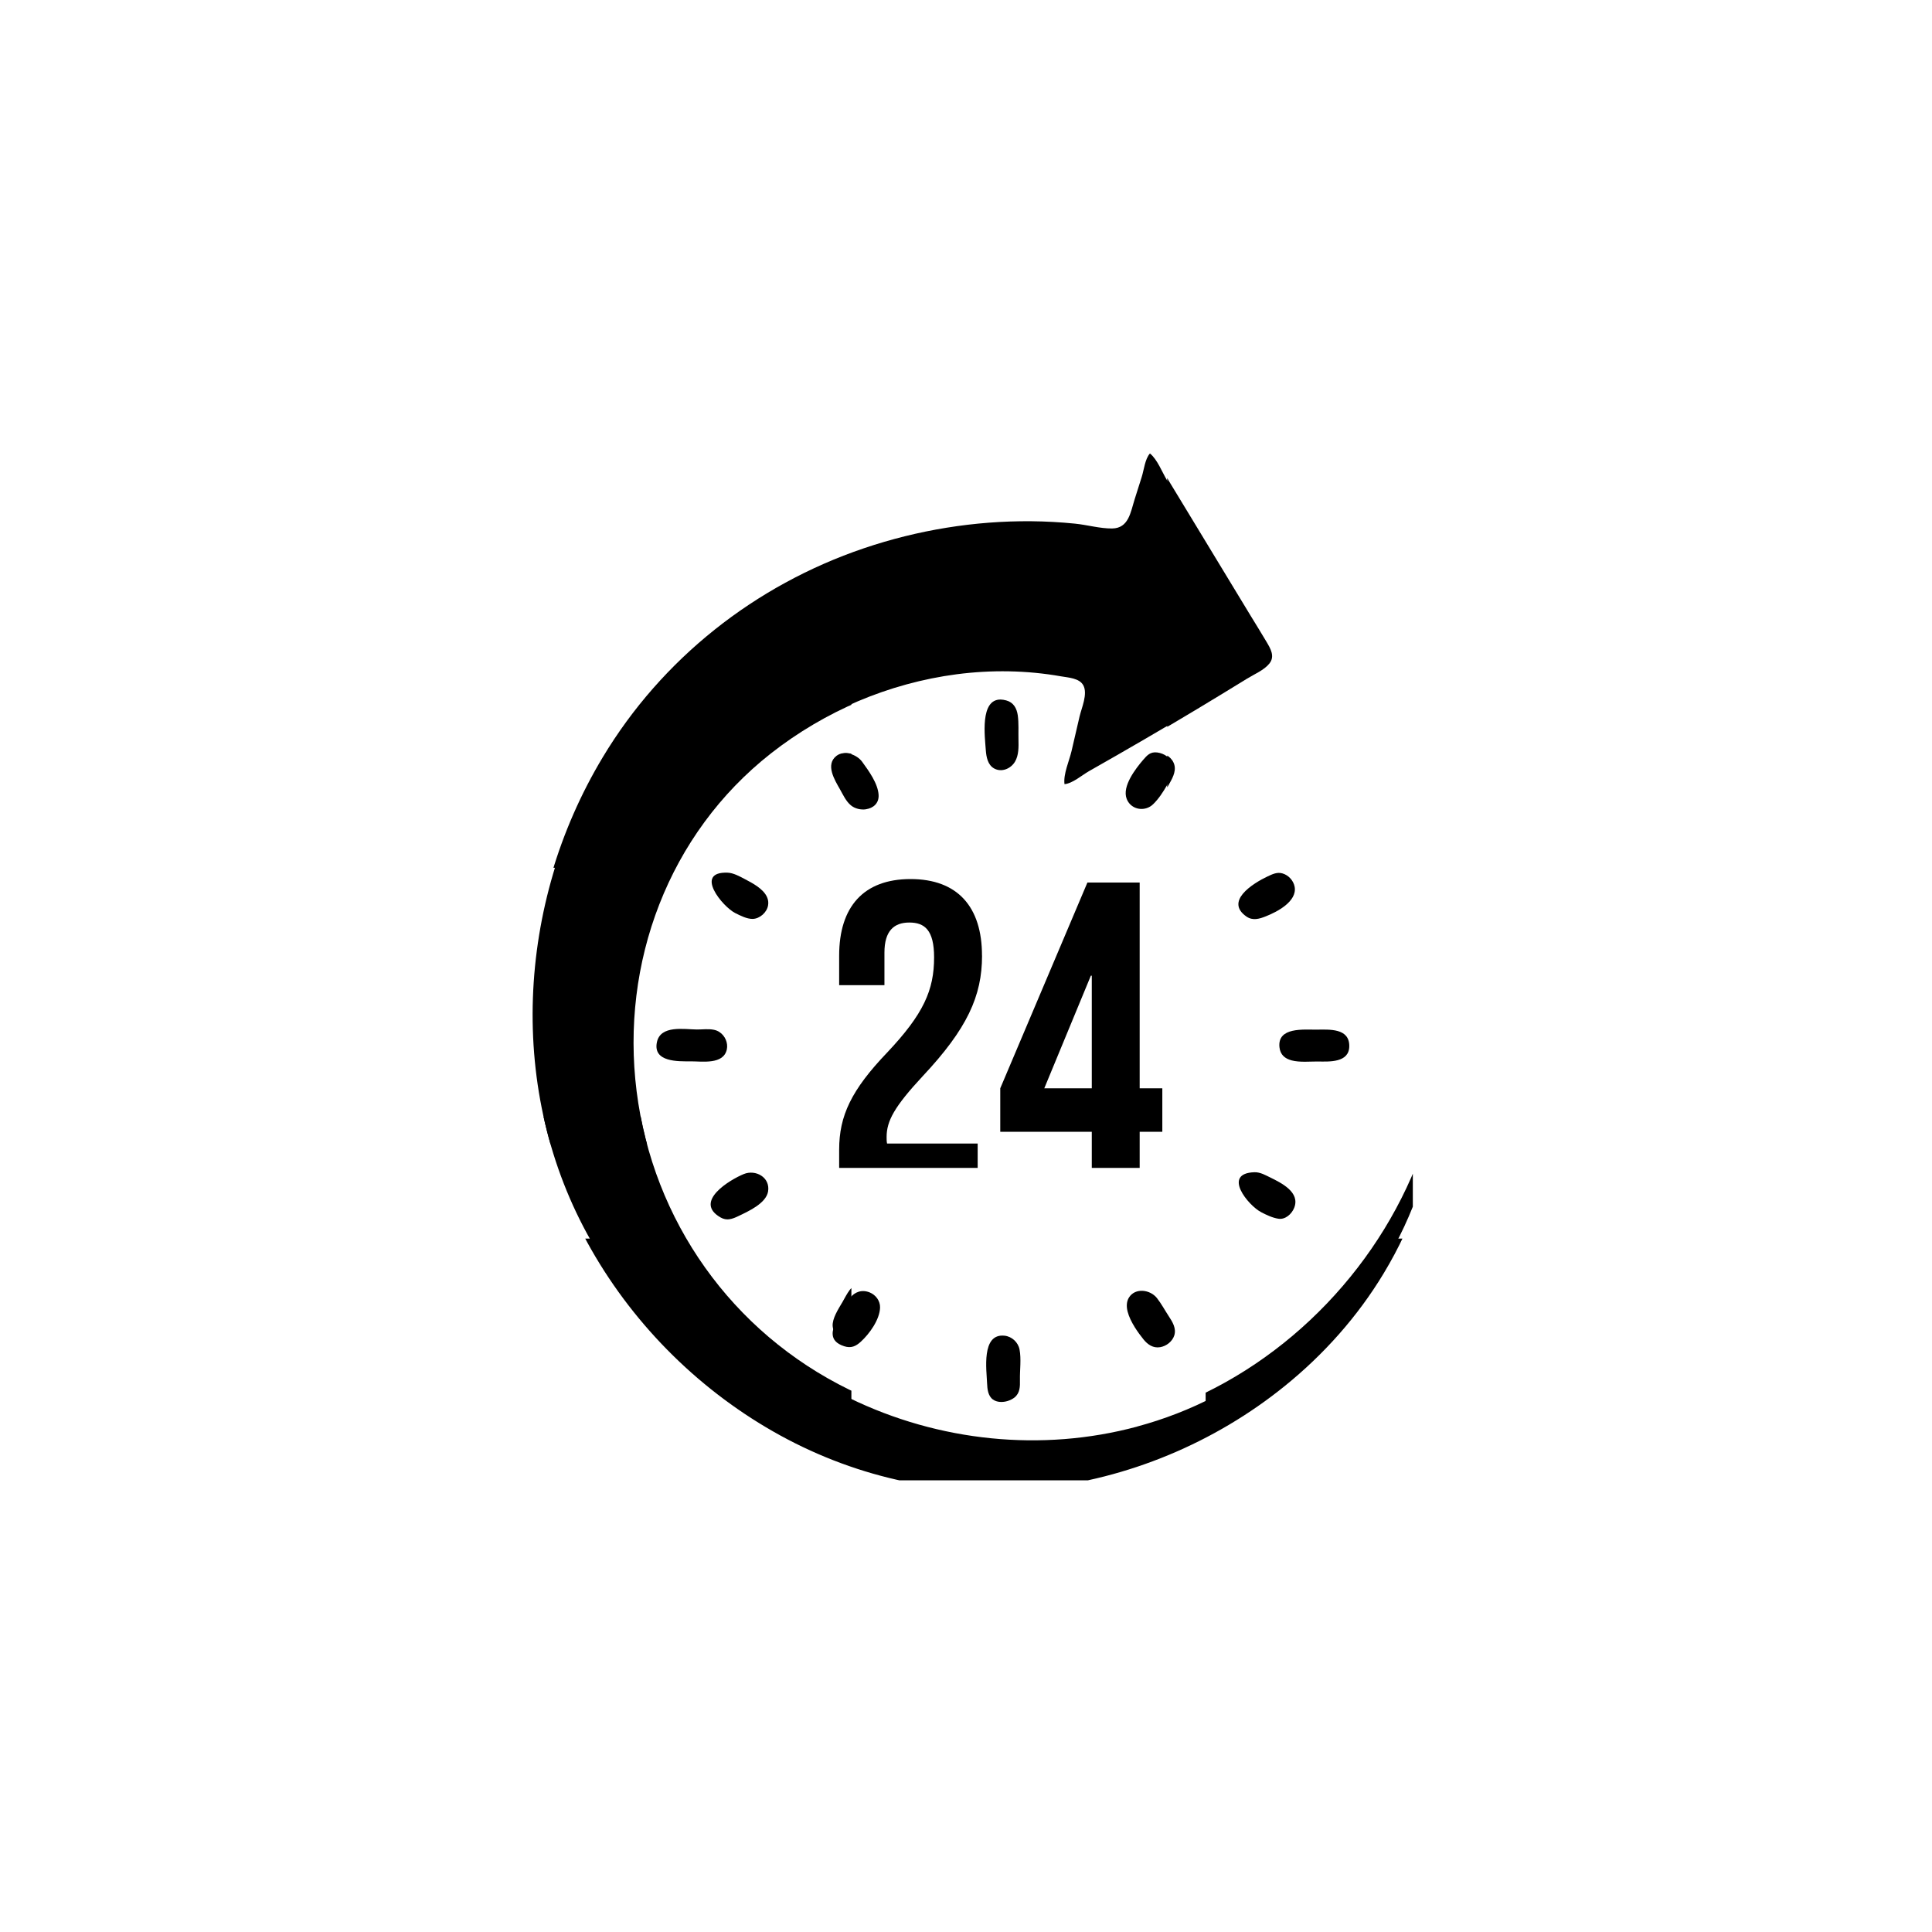
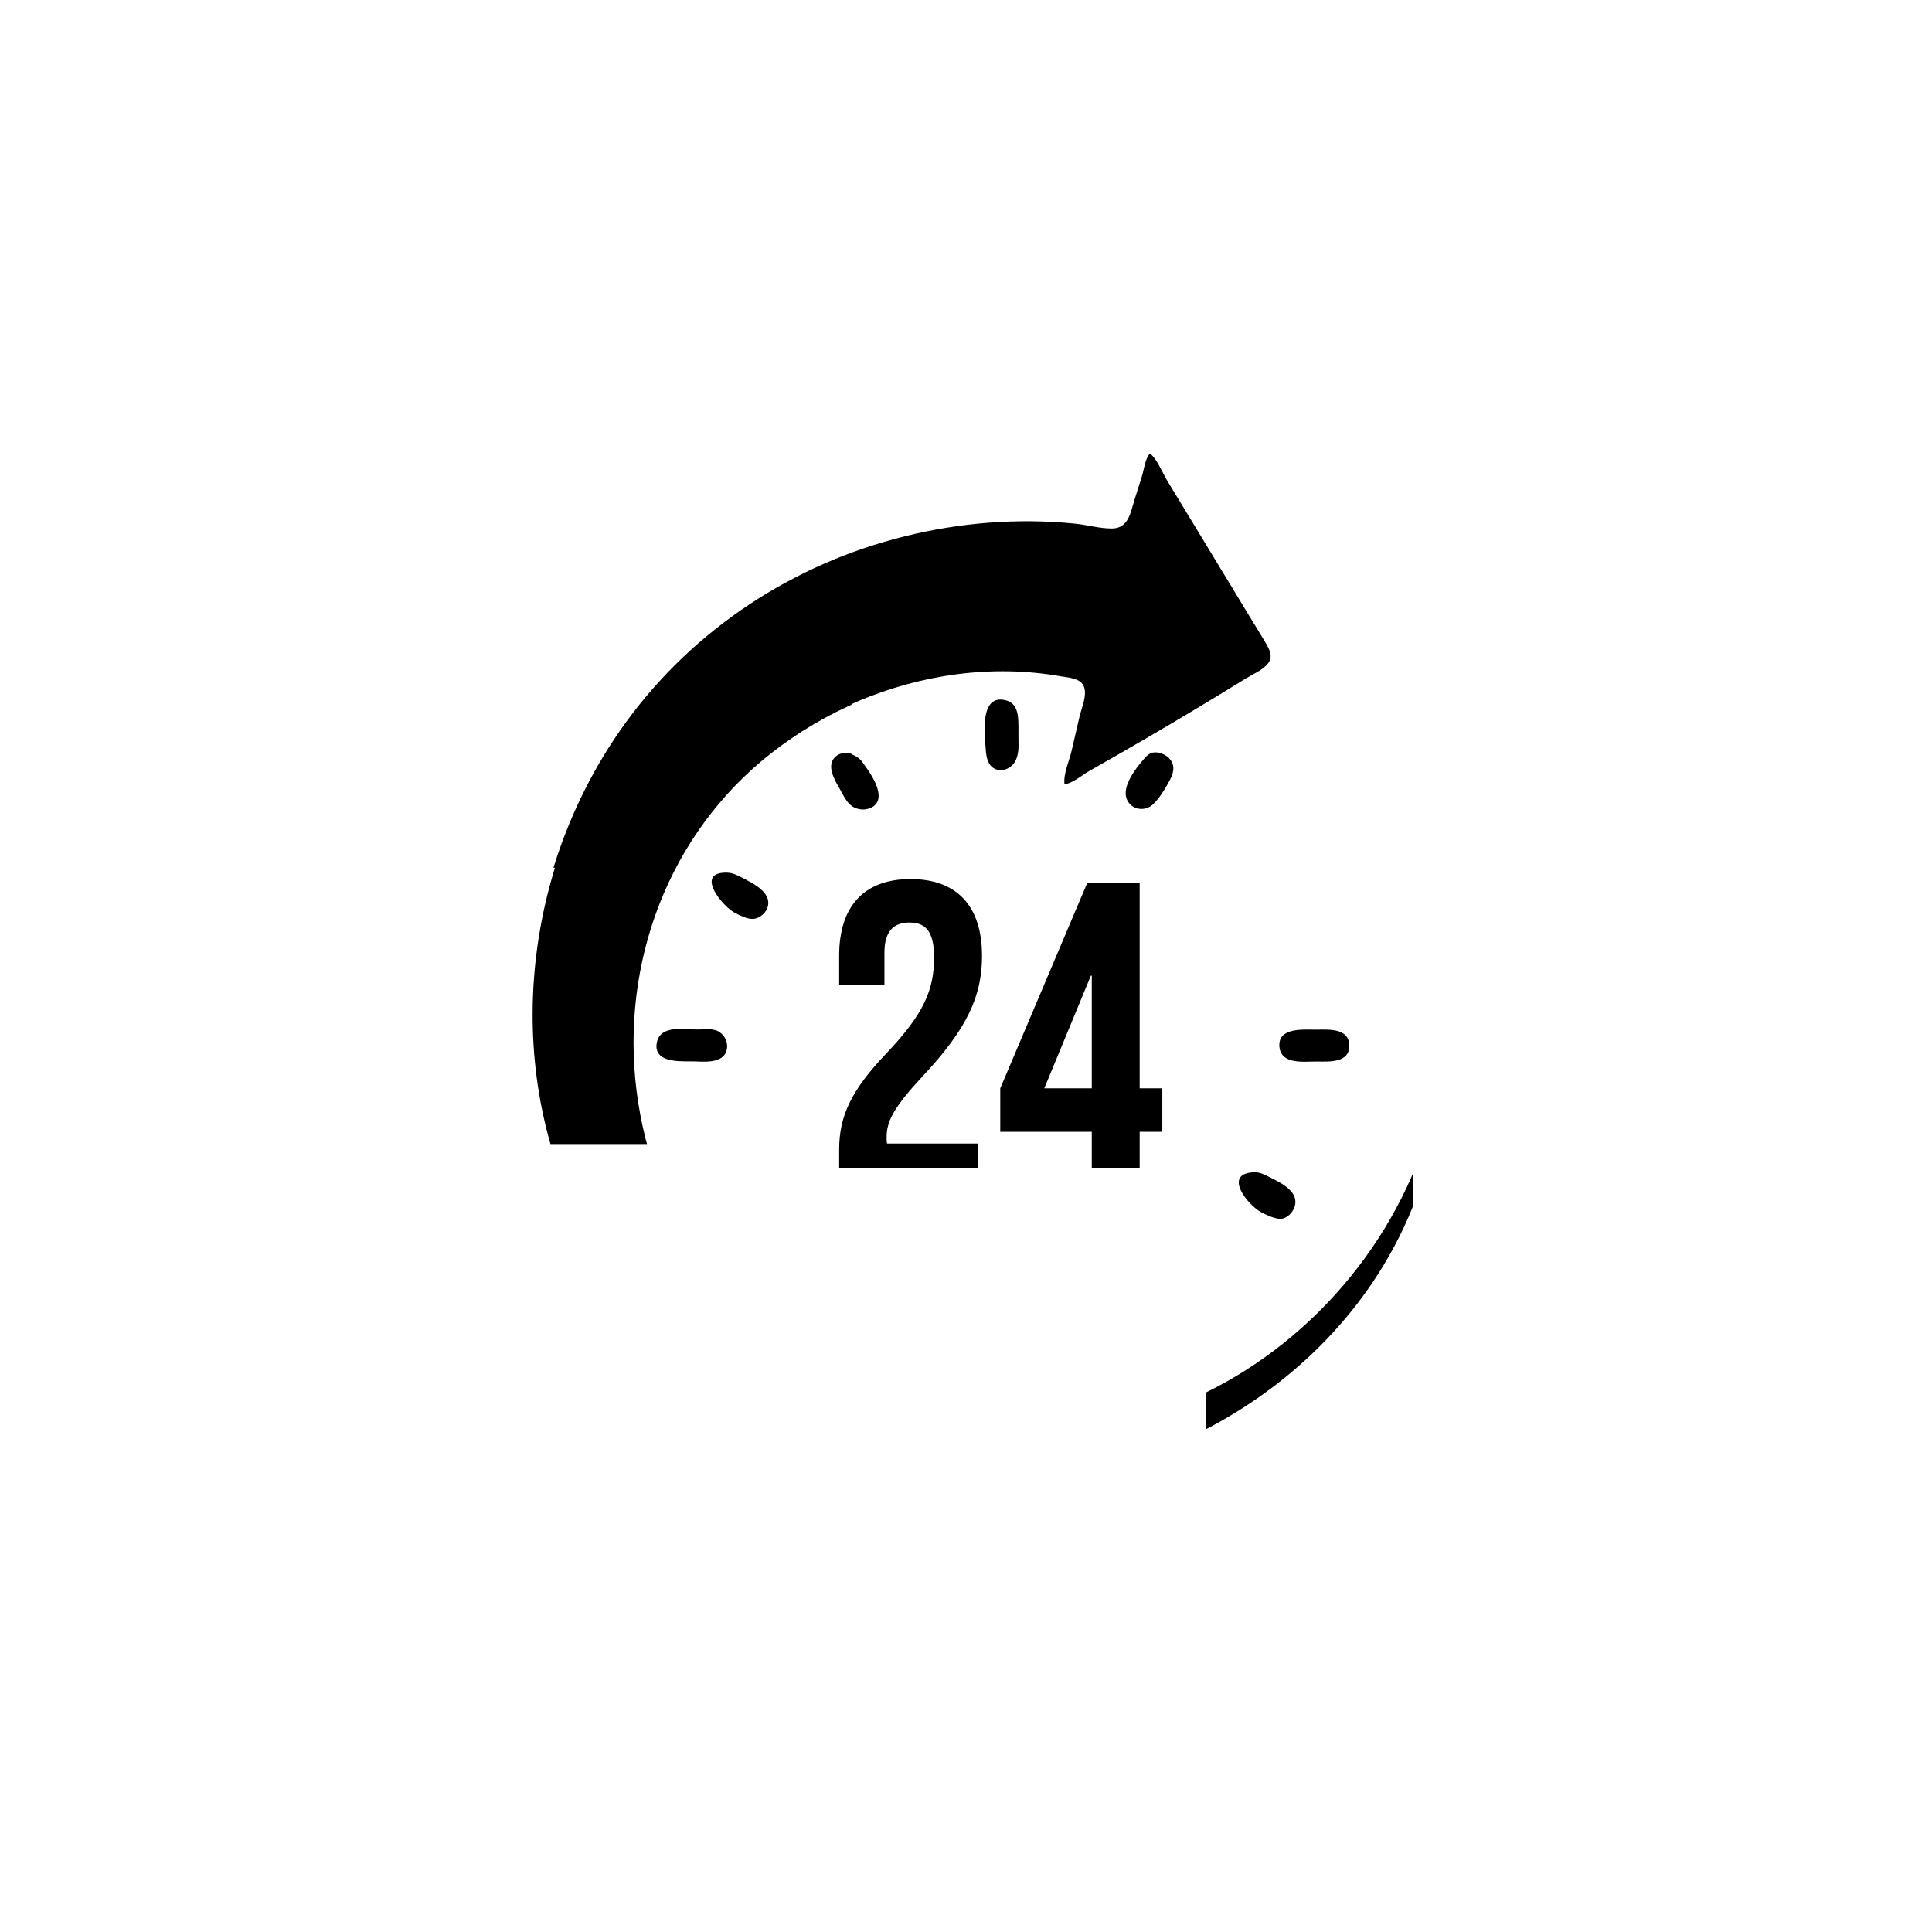
<svg xmlns="http://www.w3.org/2000/svg" version="1.0" preserveAspectRatio="xMidYMid meet" height="200" viewBox="0 0 150 150" zoomAndPan="magnify" width="200">
  <defs>
    <clipPath id="30b83af550">
      <path clip-rule="nonzero" d="M 41 35.203 L 66.102 35.203 L 66.102 88.824 L 41 88.824 Z M 41 35.203" />
    </clipPath>
    <clipPath id="9636b9e362">
      <path clip-rule="nonzero" d="M 41 86.695 L 66.102 86.695 L 66.102 113.504 L 41 113.504 Z M 41 86.695" />
    </clipPath>
    <clipPath id="a0c472419a">
-       <path clip-rule="nonzero" d="M 41 96.164 L 111.68 96.164 L 111.68 114.934 L 41 114.934 Z M 41 96.164" />
-     </clipPath>
+       </clipPath>
    <clipPath id="5938fbb267">
      <path clip-rule="nonzero" d="M 93.605 77.867 L 109.691 77.867 L 109.691 115.402 L 93.605 115.402 Z M 93.605 77.867" />
    </clipPath>
    <clipPath id="bc39dd1ed4">
      <path clip-rule="nonzero" d="M 41 35.203 L 111.566 35.203 L 111.566 67.375 L 41 67.375 Z M 41 35.203" />
    </clipPath>
    <clipPath id="8b353a7f95">
-       <path clip-rule="nonzero" d="M 90.621 35.203 L 111.68 35.203 L 111.68 75.418 L 90.621 75.418 Z M 90.621 35.203" />
-     </clipPath>
+       </clipPath>
    <clipPath id="68aeb5cef0">
      <path clip-rule="nonzero" d="M 59.043 63.863 L 96.578 63.863 L 96.578 90.676 L 59.043 90.676 Z M 59.043 63.863" />
    </clipPath>
  </defs>
  <g clip-path="url(#30b83af550)">
    <path fill-rule="nonzero" fill-opacity="1" d="M 78.234 54.379 C 78.805 54.531 79.059 54.988 79.133 55.539 C 79.219 56.152 79.176 56.793 79.188 57.406 C 79.203 57.98 79.219 58.633 78.914 59.141 C 78.59 59.684 77.875 59.992 77.289 59.656 C 76.805 59.379 76.691 58.77 76.656 58.258 C 76.582 57.227 76.176 54.285 77.812 54.312 C 77.941 54.316 78.082 54.336 78.234 54.379 Z M 89.129 62.746 C 89.32 62.688 89.5 62.582 89.66 62.426 C 90.082 62.012 90.418 61.496 90.711 60.984 C 90.973 60.52 91.324 59.949 91.18 59.395 C 91.035 58.84 90.5 58.492 89.965 58.422 C 89.434 58.352 89.18 58.633 88.863 59 C 88.293 59.672 87.219 61.047 87.586 62.016 C 87.836 62.668 88.523 62.938 89.129 62.746 Z M 67.352 62.828 C 67.898 62.75 68.363 62.383 68.332 61.73 C 68.285 60.836 67.562 59.844 67.051 59.145 C 66.648 58.59 65.664 58.219 65.062 58.68 C 64.172 59.359 64.914 60.555 65.328 61.281 C 65.57 61.703 65.789 62.203 66.172 62.523 C 66.492 62.789 66.945 62.891 67.352 62.832 Z M 59.559 69.668 C 59.277 69 58.402 68.555 57.816 68.246 C 57.434 68.043 56.938 67.77 56.492 67.754 C 53.852 67.66 56.102 70.41 57.098 70.898 C 57.484 71.09 57.992 71.352 58.438 71.344 C 58.992 71.332 59.547 70.832 59.633 70.293 C 59.672 70.066 59.641 69.859 59.559 69.668 Z M 96.488 69.402 C 96.043 69.949 95.938 70.578 96.773 71.16 C 97.262 71.5 97.785 71.344 98.293 71.137 C 99.152 70.797 100.723 69.988 100.516 68.848 C 100.426 68.367 100.043 67.949 99.574 67.812 C 99.152 67.688 98.789 67.871 98.41 68.047 C 97.887 68.293 96.98 68.801 96.488 69.402 Z M 55.43 79.953 C 55.008 79.863 54.531 79.934 54.109 79.93 C 53.129 79.922 51.273 79.566 51 80.926 C 50.688 82.469 52.652 82.406 53.621 82.402 C 54.512 82.398 56.168 82.676 56.43 81.48 C 56.539 80.969 56.293 80.41 55.859 80.129 C 55.727 80.039 55.582 79.984 55.43 79.953 Z M 100.277 82.328 C 100.918 82.496 101.738 82.41 102.293 82.414 C 103.203 82.426 104.758 82.523 104.758 81.215 C 104.762 79.809 103.203 79.934 102.207 79.941 C 101.207 79.949 99.176 79.73 99.336 81.301 C 99.398 81.906 99.781 82.195 100.281 82.328 Z M 56.629 94.66 C 56.863 94.629 57.098 94.531 57.336 94.414 C 58.078 94.059 59.477 93.434 59.633 92.508 C 59.816 91.402 58.664 90.781 57.75 91.152 C 56.684 91.586 53.809 93.297 55.945 94.523 C 56.184 94.66 56.41 94.691 56.629 94.664 Z M 98.051 91.148 C 97.84 91.066 97.621 91.004 97.398 91.012 C 94.855 91.09 96.914 93.598 97.922 94.117 C 98.328 94.328 98.793 94.551 99.25 94.621 C 99.789 94.707 100.285 94.262 100.48 93.777 C 100.965 92.562 99.48 91.84 98.605 91.41 C 98.426 91.324 98.242 91.227 98.051 91.148 Z M 88.09 102.383 C 88.324 102.758 88.582 103.094 88.773 103.336 C 89.102 103.746 89.527 104.043 90.078 103.949 C 90.559 103.867 91.023 103.508 91.172 103.035 C 91.34 102.492 91.039 101.996 90.75 101.559 C 90.445 101.094 90.168 100.574 89.824 100.137 C 89.301 99.473 88.145 99.316 87.656 100.09 C 87.254 100.727 87.629 101.633 88.09 102.379 Z M 64.648 102.957 C 64.672 103.344 64.914 103.676 65.547 103.875 C 66.078 104.043 66.441 103.887 66.836 103.523 C 67.5 102.914 68.297 101.816 68.328 100.879 C 68.344 100.355 67.996 99.891 67.523 99.699 C 66.922 99.457 66.367 99.641 65.977 100.145 C 65.754 100.438 65.59 100.777 65.406 101.094 C 65.078 101.652 64.609 102.367 64.648 102.957 Z M 78.234 108.129 C 78.434 108.066 78.617 107.973 78.762 107.855 C 79.195 107.512 79.199 107.008 79.188 106.492 C 79.172 105.734 79.301 104.867 79.156 104.125 C 79.047 103.562 78.559 103.117 77.992 103.059 C 76.168 102.863 76.602 105.762 76.637 106.758 C 76.656 107.199 76.703 107.73 77.094 108.016 C 77.406 108.238 77.848 108.246 78.234 108.125 Z M 88.281 110.113 C 80.902 112.102 72.883 111.285 65.945 107.898 C 56.824 103.445 50.688 94.773 49.426 84.719 C 48.176 74.762 51.902 64.738 59.859 58.492 C 64.047 55.207 69.117 53.039 74.402 52.348 C 77.094 52 79.832 52.039 82.504 52.512 C 83.059 52.609 83.914 52.648 84.219 53.203 C 84.59 53.875 84.086 54.969 83.93 55.633 C 83.723 56.523 83.516 57.414 83.309 58.309 C 83.129 59.074 82.66 60.109 82.762 60.883 C 83.398 60.82 84.113 60.184 84.672 59.867 C 85.398 59.457 86.125 59.047 86.848 58.629 C 88.227 57.836 89.605 57.035 90.977 56.223 C 92.348 55.414 93.582 54.668 94.879 53.879 C 95.527 53.484 96.172 53.09 96.82 52.691 C 97.367 52.352 98.156 52.027 98.562 51.508 C 99.004 50.945 98.637 50.348 98.32 49.812 C 97.922 49.137 97.504 48.473 97.094 47.797 C 96.238 46.387 95.383 44.973 94.523 43.559 C 93.664 42.145 92.891 40.867 92.074 39.52 C 91.625 38.781 91.176 38.043 90.727 37.301 C 90.344 36.668 89.965 35.66 89.395 35.207 C 89.012 35.625 88.93 36.5 88.762 37.023 C 88.578 37.598 88.395 38.176 88.211 38.75 C 87.891 39.762 87.75 41.016 86.453 41.031 C 85.516 41.039 84.523 40.75 83.59 40.656 C 82.461 40.543 81.328 40.48 80.199 40.469 C 75.781 40.43 71.359 41.152 67.18 42.57 C 58.727 45.438 51.508 51.141 46.906 58.801 C 40.105 70.121 39.293 84.77 45.902 96.363 C 49.344 102.402 54.492 107.465 60.59 110.809 C 66.691 114.152 73.656 115.637 80.586 114.91 C 87.559 114.18 94.305 111.371 99.75 106.965 C 102.781 104.516 105.41 101.566 107.422 98.23 C 108.598 96.285 109.574 94.211 110.289 92.051 C 110.656 90.934 110.957 89.797 111.168 88.637 C 111.27 88.094 111.348 87.547 111.41 87 C 111.453 86.605 111.668 85.715 111.523 85.344 C 109.523 94.844 102.926 103.277 94.34 107.754 C 92.395 108.77 90.367 109.555 88.281 110.113 Z M 75.742 74.152 C 75.742 71.316 74.32 69.695 71.582 69.695 C 68.844 69.695 67.422 71.316 67.422 74.152 L 67.422 75.875 L 70.062 75.875 L 70.062 73.973 C 70.062 72.707 70.617 72.227 71.508 72.227 C 72.395 72.227 72.953 72.656 72.953 74.254 C 72.953 76.152 72.344 77.547 70.215 79.801 C 68.133 81.98 67.422 83.477 67.422 85.453 L 67.422 87.629 L 75.488 87.629 L 75.488 85.098 L 70.215 85.098 C 70.188 84.969 70.188 84.844 70.188 84.715 C 70.188 83.781 70.645 82.941 72.293 81.168 C 74.879 78.406 75.742 76.508 75.742 74.152 Z M 86.242 84.414 L 84.922 84.414 L 84.922 87.629 L 82.133 87.629 L 82.133 84.414 L 76.805 84.414 L 76.805 81.879 L 81.879 69.898 L 84.922 69.898 L 84.922 81.879 L 86.238 81.879 L 86.238 84.414 Z M 82.133 75.32 L 82.082 75.32 L 79.367 81.879 L 82.133 81.879 Z M 70.922 94.332 L 70.922 89.82 L 69.926 89.82 L 69.926 91.641 L 68.84 91.641 L 68.84 89.82 L 67.848 89.82 L 67.848 94.332 L 68.84 94.332 L 68.84 92.488 L 69.926 92.488 L 69.926 94.332 Z M 74.473 90.332 C 74.75 90.719 74.891 91.301 74.891 92.074 C 74.891 93.625 74.344 94.402 73.254 94.402 C 72.711 94.402 72.301 94.203 72.023 93.809 C 71.75 93.414 71.609 92.832 71.609 92.074 C 71.609 90.523 72.156 89.75 73.25 89.75 C 73.785 89.75 74.191 89.945 74.473 90.332 Z M 73.848 92.074 C 73.848 91.465 73.801 91.059 73.703 90.859 C 73.609 90.66 73.457 90.559 73.25 90.559 C 73.043 90.559 72.895 90.66 72.801 90.859 C 72.703 91.062 72.656 91.469 72.656 92.074 C 72.656 92.68 72.703 93.07 72.797 93.281 C 72.895 93.488 73.043 93.594 73.25 93.594 C 73.461 93.594 73.605 93.492 73.703 93.293 C 73.801 93.094 73.848 92.684 73.848 92.074 Z M 76.207 94.207 C 76.43 94.336 76.738 94.402 77.133 94.402 C 77.551 94.402 77.879 94.312 78.121 94.133 C 78.359 93.957 78.508 93.742 78.566 93.492 C 78.625 93.242 78.652 92.863 78.652 92.359 L 78.652 89.82 L 77.824 89.82 L 77.824 92.398 C 77.824 92.766 77.812 93.016 77.789 93.148 C 77.77 93.281 77.707 93.391 77.613 93.473 C 77.516 93.555 77.383 93.594 77.219 93.594 C 77.066 93.594 76.938 93.559 76.832 93.484 C 76.727 93.41 76.656 93.301 76.625 93.16 C 76.594 93.016 76.574 92.762 76.574 92.398 L 76.574 89.82 L 75.582 89.82 L 75.582 92.398 C 75.582 93 75.629 93.418 75.727 93.652 C 75.82 93.891 75.98 94.074 76.203 94.207 Z M 81.852 92.359 L 82.684 94.332 L 81.602 94.332 L 81 92.547 L 80.504 92.547 L 80.504 94.332 L 79.508 94.332 L 79.508 89.82 L 80.93 89.82 C 81.203 89.82 81.414 89.832 81.562 89.859 C 81.711 89.883 81.859 89.953 82.008 90.062 C 82.156 90.176 82.273 90.328 82.359 90.52 C 82.445 90.711 82.488 90.93 82.488 91.172 C 82.488 91.734 82.277 92.133 81.852 92.359 Z M 81.52 91.164 C 81.52 91.016 81.492 90.895 81.438 90.797 C 81.379 90.699 81.312 90.637 81.234 90.602 C 81.16 90.566 81.047 90.551 80.898 90.551 L 80.504 90.551 L 80.504 91.816 L 80.941 91.816 C 81.328 91.816 81.523 91.598 81.523 91.164 Z M 84.477 93.594 C 84.102 93.594 83.859 93.367 83.754 92.914 L 82.883 93.16 C 83.113 93.988 83.637 94.402 84.453 94.402 C 84.941 94.402 85.328 94.266 85.621 93.996 C 85.91 93.727 86.055 93.383 86.055 92.961 C 86.055 92.719 86.004 92.508 85.902 92.328 C 85.797 92.145 85.664 92.004 85.496 91.895 C 85.328 91.789 85.102 91.684 84.809 91.574 C 84.488 91.449 84.281 91.352 84.18 91.277 C 84.078 91.199 84.027 91.098 84.027 90.969 C 84.027 90.859 84.07 90.762 84.156 90.68 C 84.238 90.598 84.355 90.555 84.5 90.555 C 84.812 90.555 85.027 90.742 85.141 91.113 L 85.965 90.801 C 85.77 90.098 85.281 89.75 84.492 89.75 C 84.062 89.75 83.715 89.879 83.457 90.137 C 83.195 90.395 83.062 90.73 83.062 91.133 C 83.062 91.371 83.117 91.586 83.227 91.77 C 83.34 91.957 83.477 92.098 83.648 92.199 C 83.816 92.301 84.078 92.41 84.422 92.535 C 84.691 92.633 84.863 92.723 84.941 92.812 C 85.016 92.898 85.051 92.996 85.051 93.109 C 85.051 93.254 85 93.371 84.895 93.461 C 84.785 93.551 84.645 93.594 84.473 93.594 Z M 84.477 93.594" fill="#000000" />
  </g>
  <g clip-path="url(#9636b9e362)">
-     <path fill-rule="nonzero" fill-opacity="1" d="M 78.234 54.379 C 78.805 54.531 79.059 54.988 79.133 55.539 C 79.219 56.152 79.176 56.793 79.188 57.406 C 79.203 57.98 79.219 58.633 78.914 59.141 C 78.59 59.684 77.875 59.992 77.289 59.656 C 76.805 59.379 76.691 58.77 76.656 58.258 C 76.582 57.227 76.176 54.285 77.812 54.312 C 77.941 54.316 78.082 54.336 78.234 54.379 Z M 89.129 62.746 C 89.32 62.688 89.5 62.582 89.66 62.426 C 90.082 62.012 90.418 61.496 90.711 60.984 C 90.973 60.52 91.324 59.949 91.18 59.395 C 91.035 58.84 90.5 58.492 89.965 58.422 C 89.434 58.352 89.18 58.633 88.863 59 C 88.293 59.672 87.219 61.047 87.586 62.016 C 87.836 62.668 88.523 62.938 89.129 62.746 Z M 67.352 62.832 C 67.898 62.75 68.363 62.383 68.332 61.73 C 68.285 60.836 67.562 59.844 67.051 59.145 C 66.648 58.59 65.664 58.219 65.062 58.68 C 64.172 59.359 64.914 60.555 65.328 61.281 C 65.57 61.703 65.789 62.203 66.172 62.523 C 66.492 62.789 66.945 62.891 67.352 62.832 Z M 59.559 69.668 C 59.277 69 58.402 68.555 57.816 68.246 C 57.434 68.043 56.938 67.77 56.492 67.754 C 53.852 67.66 56.102 70.41 57.098 70.898 C 57.484 71.09 57.992 71.352 58.438 71.344 C 58.992 71.332 59.547 70.832 59.633 70.293 C 59.672 70.066 59.641 69.859 59.559 69.668 Z M 96.488 69.402 C 96.043 69.949 95.938 70.578 96.773 71.16 C 97.262 71.5 97.785 71.344 98.293 71.137 C 99.152 70.797 100.723 69.988 100.516 68.848 C 100.426 68.367 100.043 67.949 99.574 67.812 C 99.152 67.688 98.789 67.871 98.41 68.047 C 97.887 68.293 96.98 68.801 96.488 69.402 Z M 55.43 79.953 C 55.008 79.863 54.531 79.934 54.109 79.93 C 53.129 79.922 51.273 79.566 51 80.926 C 50.688 82.469 52.652 82.41 53.621 82.402 C 54.512 82.398 56.168 82.676 56.43 81.48 C 56.539 80.969 56.293 80.41 55.859 80.129 C 55.727 80.039 55.582 79.984 55.43 79.953 Z M 100.277 82.328 C 100.918 82.496 101.738 82.41 102.293 82.414 C 103.203 82.426 104.758 82.523 104.758 81.215 C 104.762 79.809 103.203 79.934 102.207 79.941 C 101.207 79.949 99.176 79.73 99.336 81.301 C 99.398 81.906 99.781 82.195 100.281 82.328 Z M 56.629 94.66 C 56.863 94.629 57.098 94.531 57.336 94.414 C 58.078 94.059 59.477 93.434 59.633 92.508 C 59.816 91.402 58.664 90.781 57.75 91.152 C 56.684 91.586 53.809 93.297 55.945 94.523 C 56.184 94.66 56.41 94.691 56.629 94.664 Z M 98.051 91.148 C 97.84 91.066 97.621 91.004 97.398 91.012 C 94.855 91.09 96.914 93.598 97.922 94.117 C 98.328 94.328 98.793 94.551 99.25 94.621 C 99.789 94.707 100.285 94.262 100.48 93.777 C 100.965 92.562 99.48 91.84 98.605 91.41 C 98.426 91.324 98.242 91.227 98.051 91.148 Z M 88.09 102.383 C 88.324 102.758 88.582 103.094 88.773 103.336 C 89.102 103.746 89.527 104.043 90.078 103.949 C 90.559 103.867 91.023 103.508 91.172 103.035 C 91.34 102.492 91.039 101.996 90.75 101.559 C 90.445 101.094 90.168 100.574 89.824 100.137 C 89.301 99.473 88.145 99.316 87.656 100.09 C 87.254 100.727 87.629 101.633 88.09 102.379 Z M 64.648 102.957 C 64.672 103.344 64.914 103.676 65.547 103.875 C 66.078 104.043 66.441 103.887 66.836 103.523 C 67.5 102.914 68.297 101.816 68.328 100.879 C 68.344 100.355 67.996 99.891 67.523 99.699 C 66.922 99.457 66.367 99.645 65.977 100.145 C 65.754 100.438 65.59 100.777 65.406 101.094 C 65.078 101.652 64.609 102.367 64.648 102.957 Z M 78.234 108.129 C 78.434 108.066 78.617 107.973 78.762 107.855 C 79.195 107.512 79.199 107.008 79.188 106.496 C 79.172 105.734 79.301 104.867 79.156 104.125 C 79.047 103.566 78.559 103.117 77.992 103.059 C 76.168 102.863 76.602 105.762 76.637 106.758 C 76.656 107.199 76.703 107.73 77.094 108.016 C 77.406 108.238 77.848 108.246 78.234 108.125 Z M 88.281 110.113 C 80.902 112.102 72.883 111.285 65.945 107.898 C 56.824 103.445 50.688 94.773 49.426 84.719 C 48.176 74.762 51.902 64.738 59.859 58.492 C 64.047 55.207 69.117 53.039 74.402 52.348 C 77.094 52 79.832 52.039 82.504 52.512 C 83.059 52.609 83.914 52.648 84.219 53.203 C 84.59 53.875 84.086 54.969 83.93 55.633 C 83.723 56.523 83.516 57.414 83.309 58.309 C 83.129 59.074 82.66 60.109 82.762 60.883 C 83.398 60.82 84.113 60.184 84.672 59.867 C 85.398 59.457 86.125 59.047 86.848 58.629 C 88.227 57.836 89.605 57.035 90.977 56.223 C 92.348 55.414 93.582 54.668 94.879 53.879 C 95.527 53.484 96.172 53.09 96.82 52.691 C 97.367 52.352 98.156 52.027 98.562 51.508 C 99.004 50.945 98.637 50.348 98.32 49.812 C 97.922 49.137 97.504 48.473 97.094 47.797 C 96.238 46.387 95.383 44.973 94.523 43.559 C 93.664 42.145 92.891 40.867 92.074 39.52 C 91.625 38.781 91.176 38.043 90.727 37.301 C 90.344 36.668 89.965 35.66 89.395 35.207 C 89.012 35.625 88.93 36.5 88.762 37.023 C 88.578 37.598 88.395 38.176 88.211 38.75 C 87.891 39.762 87.75 41.016 86.453 41.031 C 85.516 41.039 84.523 40.75 83.59 40.656 C 82.461 40.543 81.328 40.48 80.199 40.469 C 75.781 40.43 71.359 41.152 67.18 42.57 C 58.727 45.438 51.508 51.141 46.906 58.801 C 40.105 70.121 39.293 84.77 45.902 96.363 C 49.344 102.402 54.492 107.465 60.59 110.809 C 66.691 114.152 73.656 115.637 80.586 114.91 C 87.559 114.18 94.305 111.371 99.75 106.965 C 102.781 104.516 105.41 101.566 107.422 98.23 C 108.598 96.285 109.574 94.211 110.289 92.051 C 110.656 90.934 110.957 89.797 111.168 88.637 C 111.27 88.094 111.348 87.547 111.41 87 C 111.453 86.605 111.668 85.715 111.523 85.344 C 109.523 94.844 102.926 103.277 94.34 107.754 C 92.395 108.77 90.367 109.555 88.281 110.113 Z M 75.742 74.152 C 75.742 71.316 74.32 69.695 71.582 69.695 C 68.844 69.695 67.422 71.316 67.422 74.152 L 67.422 75.875 L 70.062 75.875 L 70.062 73.973 C 70.062 72.707 70.617 72.227 71.508 72.227 C 72.395 72.227 72.953 72.656 72.953 74.254 C 72.953 76.152 72.344 77.547 70.215 79.801 C 68.133 81.98 67.422 83.477 67.422 85.453 L 67.422 87.629 L 75.488 87.629 L 75.488 85.098 L 70.215 85.098 C 70.188 84.969 70.188 84.844 70.188 84.715 C 70.188 83.781 70.645 82.941 72.293 81.168 C 74.879 78.406 75.742 76.508 75.742 74.152 Z M 86.242 84.414 L 84.922 84.414 L 84.922 87.629 L 82.133 87.629 L 82.133 84.414 L 76.805 84.414 L 76.805 81.879 L 81.879 69.898 L 84.922 69.898 L 84.922 81.879 L 86.238 81.879 L 86.238 84.414 Z M 82.133 75.32 L 82.082 75.32 L 79.367 81.879 L 82.133 81.879 Z M 70.922 94.332 L 70.922 89.82 L 69.926 89.82 L 69.926 91.641 L 68.84 91.641 L 68.84 89.82 L 67.848 89.82 L 67.848 94.332 L 68.84 94.332 L 68.84 92.488 L 69.926 92.488 L 69.926 94.332 Z M 74.473 90.332 C 74.75 90.719 74.891 91.301 74.891 92.074 C 74.891 93.625 74.344 94.402 73.254 94.402 C 72.711 94.402 72.301 94.203 72.023 93.809 C 71.75 93.414 71.609 92.832 71.609 92.074 C 71.609 90.523 72.156 89.75 73.25 89.75 C 73.785 89.75 74.191 89.945 74.473 90.332 Z M 73.848 92.074 C 73.848 91.465 73.801 91.059 73.703 90.859 C 73.609 90.66 73.457 90.559 73.25 90.559 C 73.043 90.559 72.895 90.66 72.801 90.859 C 72.703 91.062 72.656 91.469 72.656 92.074 C 72.656 92.68 72.703 93.07 72.797 93.281 C 72.895 93.488 73.043 93.594 73.25 93.594 C 73.461 93.594 73.605 93.492 73.703 93.293 C 73.801 93.094 73.848 92.684 73.848 92.074 Z M 76.207 94.207 C 76.43 94.336 76.738 94.402 77.133 94.402 C 77.551 94.402 77.879 94.312 78.121 94.133 C 78.359 93.957 78.508 93.742 78.566 93.492 C 78.625 93.242 78.652 92.863 78.652 92.359 L 78.652 89.82 L 77.824 89.82 L 77.824 92.398 C 77.824 92.766 77.812 93.016 77.789 93.148 C 77.77 93.281 77.707 93.391 77.613 93.473 C 77.516 93.555 77.383 93.594 77.219 93.594 C 77.066 93.594 76.938 93.559 76.832 93.484 C 76.727 93.41 76.656 93.301 76.625 93.16 C 76.594 93.016 76.574 92.762 76.574 92.398 L 76.574 89.82 L 75.582 89.82 L 75.582 92.398 C 75.582 93 75.629 93.418 75.727 93.652 C 75.82 93.891 75.98 94.074 76.203 94.207 Z M 81.852 92.359 L 82.684 94.332 L 81.602 94.332 L 81 92.547 L 80.504 92.547 L 80.504 94.332 L 79.508 94.332 L 79.508 89.82 L 80.93 89.82 C 81.203 89.82 81.414 89.832 81.562 89.859 C 81.711 89.883 81.859 89.953 82.008 90.062 C 82.156 90.176 82.273 90.328 82.359 90.52 C 82.445 90.711 82.488 90.93 82.488 91.172 C 82.488 91.734 82.277 92.133 81.852 92.359 Z M 81.52 91.164 C 81.52 91.016 81.492 90.895 81.438 90.797 C 81.379 90.699 81.312 90.637 81.234 90.602 C 81.16 90.566 81.047 90.551 80.898 90.551 L 80.504 90.551 L 80.504 91.816 L 80.941 91.816 C 81.328 91.816 81.523 91.598 81.523 91.164 Z M 84.477 93.594 C 84.102 93.594 83.859 93.367 83.754 92.914 L 82.883 93.16 C 83.113 93.988 83.637 94.402 84.453 94.402 C 84.941 94.402 85.328 94.266 85.621 93.996 C 85.91 93.727 86.055 93.383 86.055 92.961 C 86.055 92.719 86.004 92.508 85.902 92.328 C 85.797 92.145 85.664 92.004 85.496 91.895 C 85.328 91.789 85.102 91.684 84.809 91.574 C 84.488 91.449 84.281 91.352 84.18 91.277 C 84.078 91.199 84.027 91.098 84.027 90.969 C 84.027 90.859 84.07 90.762 84.156 90.68 C 84.238 90.598 84.355 90.555 84.5 90.555 C 84.812 90.555 85.027 90.742 85.141 91.113 L 85.965 90.801 C 85.77 90.098 85.281 89.75 84.492 89.75 C 84.062 89.75 83.715 89.879 83.457 90.137 C 83.195 90.395 83.062 90.73 83.062 91.133 C 83.062 91.371 83.117 91.586 83.227 91.77 C 83.34 91.957 83.477 92.098 83.648 92.199 C 83.816 92.301 84.078 92.41 84.422 92.535 C 84.691 92.633 84.863 92.723 84.941 92.812 C 85.016 92.898 85.051 92.996 85.051 93.109 C 85.051 93.254 85 93.371 84.895 93.461 C 84.785 93.551 84.645 93.594 84.473 93.594 Z M 84.477 93.594" fill="#000000" />
-   </g>
+     </g>
  <g clip-path="url(#a0c472419a)">
    <path fill-rule="nonzero" fill-opacity="1" d="M 78.234 55.023 C 78.805 55.176 79.059 55.633 79.133 56.188 C 79.219 56.797 79.176 57.438 79.188 58.051 C 79.203 58.625 79.219 59.277 78.914 59.789 C 78.59 60.332 77.875 60.637 77.289 60.301 C 76.805 60.023 76.691 59.414 76.656 58.906 C 76.582 57.871 76.176 54.93 77.812 54.957 C 77.941 54.961 78.082 54.98 78.234 55.023 Z M 89.129 63.391 C 89.32 63.332 89.5 63.227 89.66 63.07 C 90.082 62.66 90.418 62.141 90.711 61.629 C 90.973 61.164 91.324 60.594 91.18 60.039 C 91.035 59.484 90.5 59.137 89.965 59.066 C 89.434 58.996 89.18 59.277 88.863 59.645 C 88.293 60.32 87.219 61.691 87.586 62.66 C 87.836 63.312 88.523 63.582 89.129 63.391 Z M 67.352 63.477 C 67.898 63.395 68.363 63.027 68.332 62.375 C 68.285 61.48 67.562 60.488 67.051 59.789 C 66.648 59.234 65.664 58.863 65.062 59.324 C 64.172 60.004 64.914 61.199 65.328 61.926 C 65.57 62.348 65.789 62.848 66.172 63.168 C 66.492 63.434 66.945 63.535 67.352 63.477 Z M 59.559 70.312 C 59.277 69.648 58.402 69.199 57.816 68.891 C 57.434 68.688 56.938 68.414 56.492 68.398 C 53.852 68.305 56.102 71.055 57.098 71.543 C 57.484 71.734 57.992 71.996 58.438 71.988 C 58.992 71.977 59.547 71.477 59.633 70.938 C 59.672 70.711 59.641 70.504 59.559 70.312 Z M 96.488 70.047 C 96.043 70.598 95.938 71.223 96.773 71.805 C 97.262 72.145 97.785 71.988 98.293 71.785 C 99.152 71.441 100.723 70.633 100.516 69.492 C 100.426 69.012 100.043 68.598 99.574 68.457 C 99.152 68.332 98.789 68.516 98.41 68.691 C 97.887 68.938 96.98 69.445 96.488 70.047 Z M 55.43 80.598 C 55.008 80.508 54.531 80.578 54.109 80.574 C 53.129 80.566 51.273 80.211 51 81.57 C 50.688 83.113 52.652 83.055 53.621 83.047 C 54.512 83.043 56.168 83.32 56.43 82.125 C 56.539 81.613 56.293 81.055 55.859 80.773 C 55.727 80.684 55.582 80.633 55.43 80.598 Z M 100.277 82.973 C 100.918 83.141 101.738 83.055 102.293 83.059 C 103.203 83.07 104.758 83.172 104.758 81.859 C 104.762 80.453 103.203 80.578 102.207 80.586 C 101.207 80.594 99.176 80.379 99.336 81.945 C 99.398 82.555 99.781 82.84 100.281 82.973 Z M 56.629 95.305 C 56.863 95.273 57.098 95.176 57.336 95.059 C 58.078 94.703 59.477 94.078 59.633 93.152 C 59.816 92.051 58.664 91.426 57.75 91.797 C 56.684 92.23 53.809 93.945 55.945 95.168 C 56.184 95.305 56.41 95.336 56.629 95.309 Z M 98.051 91.793 C 97.84 91.711 97.621 91.648 97.398 91.656 C 94.855 91.734 96.914 94.242 97.922 94.762 C 98.328 94.973 98.793 95.195 99.25 95.27 C 99.789 95.352 100.285 94.906 100.48 94.422 C 100.965 93.207 99.48 92.488 98.605 92.055 C 98.426 91.969 98.242 91.871 98.051 91.793 Z M 88.09 103.027 C 88.324 103.402 88.582 103.742 88.773 103.98 C 89.102 104.391 89.527 104.688 90.078 104.594 C 90.559 104.512 91.023 104.152 91.172 103.68 C 91.34 103.137 91.039 102.641 90.75 102.203 C 90.445 101.738 90.168 101.219 89.824 100.781 C 89.301 100.121 88.145 99.961 87.656 100.734 C 87.254 101.371 87.629 102.277 88.09 103.023 Z M 64.648 103.605 C 64.672 103.988 64.914 104.32 65.547 104.523 C 66.078 104.691 66.441 104.531 66.836 104.168 C 67.5 103.562 68.297 102.465 68.328 101.523 C 68.344 101 67.996 100.535 67.523 100.344 C 66.922 100.102 66.367 100.289 65.977 100.789 C 65.754 101.082 65.59 101.422 65.406 101.738 C 65.078 102.297 64.609 103.012 64.648 103.605 Z M 78.234 108.773 C 78.434 108.711 78.617 108.617 78.762 108.504 C 79.195 108.156 79.199 107.652 79.188 107.141 C 79.172 106.379 79.301 105.512 79.156 104.77 C 79.047 104.211 78.559 103.762 77.992 103.703 C 76.168 103.508 76.602 106.406 76.637 107.402 C 76.656 107.844 76.703 108.375 77.094 108.66 C 77.406 108.883 77.848 108.891 78.234 108.773 Z M 88.281 110.762 C 80.902 112.746 72.883 111.93 65.945 108.543 C 56.824 104.09 50.688 95.418 49.426 85.367 C 48.176 75.406 51.902 65.383 59.859 59.137 C 64.047 55.852 69.117 53.684 74.402 52.992 C 77.094 52.645 79.832 52.688 82.504 53.156 C 83.059 53.254 83.914 53.293 84.219 53.848 C 84.59 54.52 84.086 55.613 83.93 56.277 C 83.723 57.168 83.516 58.062 83.309 58.953 C 83.129 59.719 82.66 60.754 82.762 61.527 C 83.398 61.465 84.113 60.828 84.672 60.516 C 85.398 60.105 86.125 59.691 86.848 59.273 C 88.227 58.484 89.605 57.68 90.977 56.867 C 92.348 56.059 93.582 55.316 94.879 54.523 C 95.527 54.129 96.172 53.734 96.82 53.336 C 97.367 52.996 98.156 52.672 98.562 52.156 C 99.004 51.59 98.637 50.992 98.32 50.461 C 97.922 49.781 97.504 49.117 97.094 48.445 C 96.238 47.031 95.383 45.617 94.523 44.203 C 93.664 42.789 92.891 41.512 92.074 40.168 C 91.625 39.426 91.176 38.688 90.727 37.945 C 90.344 37.316 89.965 36.309 89.395 35.852 C 89.012 36.27 88.93 37.145 88.762 37.668 C 88.578 38.242 88.395 38.82 88.211 39.395 C 87.891 40.406 87.75 41.66 86.453 41.676 C 85.516 41.684 84.523 41.398 83.59 41.301 C 82.461 41.188 81.328 41.125 80.199 41.117 C 75.781 41.074 71.359 41.797 67.18 43.215 C 58.727 46.086 51.508 51.785 46.906 59.445 C 40.105 70.766 39.293 85.414 45.902 97.008 C 49.344 103.047 54.492 108.109 60.59 111.453 C 66.691 114.797 73.656 116.281 80.586 115.555 C 87.559 114.828 94.305 112.016 99.75 107.609 C 102.781 105.16 105.41 102.211 107.422 98.875 C 108.598 96.93 109.574 94.855 110.289 92.695 C 110.656 91.578 110.957 90.441 111.168 89.285 C 111.27 88.738 111.348 88.191 111.41 87.645 C 111.453 87.25 111.668 86.359 111.523 85.988 C 109.523 95.488 102.926 103.922 94.34 108.402 C 92.395 109.414 90.367 110.199 88.281 110.758 Z M 75.742 74.797 C 75.742 71.961 74.32 70.34 71.582 70.34 C 68.844 70.34 67.422 71.961 67.422 74.797 L 67.422 76.52 L 70.062 76.52 L 70.062 74.621 C 70.062 73.352 70.617 72.871 71.508 72.871 C 72.395 72.871 72.953 73.301 72.953 74.898 C 72.953 76.801 72.344 78.191 70.215 80.445 C 68.133 82.625 67.422 84.121 67.422 86.098 L 67.422 88.273 L 75.488 88.273 L 75.488 85.742 L 70.215 85.742 C 70.188 85.613 70.188 85.488 70.188 85.363 C 70.188 84.426 70.645 83.59 72.293 81.812 C 74.879 79.055 75.742 77.152 75.742 74.797 Z M 86.242 85.059 L 84.922 85.059 L 84.922 88.273 L 82.133 88.273 L 82.133 85.059 L 76.805 85.059 L 76.805 82.523 L 81.879 70.543 L 84.922 70.543 L 84.922 82.523 L 86.238 82.523 L 86.238 85.059 Z M 82.133 75.965 L 82.082 75.965 L 79.367 82.523 L 82.133 82.523 Z M 70.922 94.977 L 70.922 90.465 L 69.926 90.465 L 69.926 92.285 L 68.84 92.285 L 68.84 90.465 L 67.848 90.465 L 67.848 94.977 L 68.84 94.977 L 68.84 93.133 L 69.926 93.133 L 69.926 94.977 Z M 74.473 90.977 C 74.75 91.363 74.891 91.945 74.891 92.719 C 74.891 94.27 74.344 95.047 73.254 95.047 C 72.711 95.047 72.301 94.848 72.023 94.453 C 71.75 94.059 71.609 93.48 71.609 92.719 C 71.609 91.168 72.156 90.395 73.25 90.395 C 73.785 90.395 74.191 90.59 74.473 90.977 Z M 73.848 92.719 C 73.848 92.109 73.801 91.707 73.703 91.504 C 73.609 91.305 73.457 91.203 73.25 91.203 C 73.043 91.203 72.895 91.305 72.801 91.504 C 72.703 91.707 72.656 92.113 72.656 92.719 C 72.656 93.324 72.703 93.719 72.797 93.926 C 72.895 94.133 73.043 94.238 73.25 94.238 C 73.461 94.238 73.605 94.141 73.703 93.938 C 73.801 93.738 73.848 93.332 73.848 92.719 Z M 76.207 94.852 C 76.43 94.98 76.738 95.047 77.133 95.047 C 77.551 95.047 77.879 94.957 78.121 94.777 C 78.359 94.602 78.508 94.387 78.566 94.137 C 78.625 93.887 78.652 93.512 78.652 93.004 L 78.652 90.465 L 77.824 90.465 L 77.824 93.043 C 77.824 93.41 77.812 93.66 77.789 93.793 C 77.77 93.93 77.707 94.035 77.613 94.117 C 77.516 94.199 77.383 94.238 77.219 94.238 C 77.066 94.238 76.938 94.203 76.832 94.129 C 76.727 94.055 76.656 93.945 76.625 93.805 C 76.594 93.66 76.574 93.406 76.574 93.043 L 76.574 90.465 L 75.582 90.465 L 75.582 93.043 C 75.582 93.645 75.629 94.062 75.727 94.297 C 75.82 94.535 75.98 94.719 76.203 94.852 Z M 81.852 93.004 L 82.684 94.977 L 81.602 94.977 L 81 93.191 L 80.504 93.191 L 80.504 94.977 L 79.508 94.977 L 79.508 90.465 L 80.93 90.465 C 81.203 90.465 81.414 90.477 81.562 90.504 C 81.711 90.527 81.859 90.598 82.008 90.707 C 82.156 90.82 82.273 90.973 82.359 91.164 C 82.445 91.359 82.488 91.574 82.488 91.816 C 82.488 92.379 82.277 92.777 81.852 93.004 Z M 81.52 91.812 C 81.52 91.66 81.492 91.539 81.438 91.441 C 81.379 91.344 81.312 91.281 81.234 91.246 C 81.16 91.211 81.047 91.195 80.898 91.195 L 80.504 91.195 L 80.504 92.461 L 80.941 92.461 C 81.328 92.461 81.523 92.246 81.523 91.809 Z M 84.477 94.238 C 84.102 94.238 83.859 94.012 83.754 93.559 L 82.883 93.809 C 83.113 94.633 83.637 95.047 84.453 95.047 C 84.941 95.047 85.328 94.91 85.621 94.641 C 85.91 94.371 86.055 94.027 86.055 93.605 C 86.055 93.363 86.004 93.152 85.902 92.973 C 85.797 92.789 85.664 92.648 85.496 92.539 C 85.328 92.434 85.102 92.328 84.809 92.219 C 84.488 92.098 84.281 91.996 84.18 91.922 C 84.078 91.844 84.027 91.742 84.027 91.613 C 84.027 91.504 84.07 91.406 84.156 91.324 C 84.238 91.242 84.355 91.199 84.5 91.199 C 84.812 91.199 85.027 91.387 85.141 91.758 L 85.965 91.445 C 85.77 90.746 85.281 90.395 84.492 90.395 C 84.062 90.395 83.715 90.523 83.457 90.781 C 83.195 91.043 83.062 91.375 83.062 91.781 C 83.062 92.02 83.117 92.23 83.227 92.414 C 83.34 92.602 83.477 92.746 83.648 92.844 C 83.816 92.945 84.078 93.059 84.422 93.18 C 84.691 93.277 84.863 93.367 84.941 93.457 C 85.016 93.543 85.051 93.641 85.051 93.754 C 85.051 93.898 85 94.016 84.895 94.105 C 84.785 94.195 84.645 94.238 84.473 94.238 Z M 84.477 94.238" fill="#000000" />
  </g>
  <g clip-path="url(#5938fbb267)">
    <path fill-rule="nonzero" fill-opacity="1" d="M 78.234 54.379 C 78.805 54.531 79.059 54.988 79.133 55.539 C 79.219 56.152 79.176 56.793 79.188 57.406 C 79.203 57.98 79.219 58.633 78.914 59.141 C 78.59 59.684 77.875 59.992 77.289 59.656 C 76.805 59.379 76.691 58.77 76.656 58.258 C 76.582 57.227 76.176 54.285 77.812 54.312 C 77.941 54.316 78.082 54.336 78.234 54.379 Z M 89.129 62.746 C 89.32 62.688 89.5 62.582 89.66 62.426 C 90.082 62.012 90.418 61.496 90.711 60.984 C 90.973 60.52 91.324 59.949 91.18 59.395 C 91.035 58.84 90.5 58.492 89.965 58.422 C 89.434 58.352 89.18 58.633 88.863 59 C 88.293 59.672 87.219 61.047 87.586 62.016 C 87.836 62.668 88.523 62.938 89.129 62.746 Z M 67.352 62.832 C 67.898 62.75 68.363 62.383 68.332 61.73 C 68.285 60.836 67.562 59.844 67.051 59.145 C 66.648 58.59 65.664 58.219 65.062 58.68 C 64.172 59.359 64.914 60.555 65.328 61.281 C 65.57 61.703 65.789 62.203 66.172 62.523 C 66.492 62.789 66.945 62.891 67.352 62.832 Z M 59.559 69.668 C 59.277 69 58.402 68.555 57.816 68.246 C 57.434 68.043 56.938 67.77 56.492 67.754 C 53.852 67.66 56.102 70.41 57.098 70.898 C 57.484 71.09 57.992 71.352 58.438 71.344 C 58.992 71.332 59.547 70.832 59.633 70.293 C 59.672 70.066 59.641 69.859 59.559 69.668 Z M 96.488 69.402 C 96.043 69.949 95.938 70.578 96.773 71.16 C 97.262 71.5 97.785 71.344 98.293 71.137 C 99.152 70.797 100.723 69.988 100.516 68.848 C 100.426 68.367 100.043 67.949 99.574 67.812 C 99.152 67.688 98.789 67.871 98.41 68.047 C 97.887 68.293 96.98 68.801 96.488 69.402 Z M 55.43 79.953 C 55.008 79.863 54.531 79.934 54.109 79.93 C 53.129 79.922 51.273 79.566 51 80.926 C 50.688 82.469 52.652 82.41 53.621 82.402 C 54.512 82.398 56.168 82.676 56.43 81.48 C 56.539 80.969 56.293 80.41 55.859 80.129 C 55.727 80.039 55.582 79.984 55.43 79.953 Z M 100.277 82.328 C 100.918 82.496 101.738 82.41 102.293 82.414 C 103.203 82.426 104.758 82.523 104.758 81.215 C 104.762 79.809 103.203 79.934 102.207 79.941 C 101.207 79.949 99.176 79.73 99.336 81.301 C 99.398 81.906 99.781 82.195 100.281 82.328 Z M 56.629 94.66 C 56.863 94.629 57.098 94.531 57.336 94.414 C 58.078 94.059 59.477 93.434 59.633 92.508 C 59.816 91.402 58.664 90.781 57.75 91.152 C 56.684 91.586 53.809 93.297 55.945 94.523 C 56.184 94.66 56.41 94.691 56.629 94.664 Z M 98.051 91.148 C 97.84 91.066 97.621 91.004 97.398 91.012 C 94.855 91.09 96.914 93.598 97.922 94.117 C 98.328 94.328 98.793 94.551 99.25 94.621 C 99.789 94.707 100.285 94.262 100.48 93.777 C 100.965 92.562 99.48 91.84 98.605 91.41 C 98.426 91.324 98.242 91.227 98.051 91.148 Z M 88.09 102.383 C 88.324 102.758 88.582 103.094 88.773 103.336 C 89.102 103.746 89.527 104.043 90.078 103.949 C 90.559 103.867 91.023 103.508 91.172 103.035 C 91.34 102.492 91.039 101.996 90.75 101.559 C 90.445 101.094 90.168 100.574 89.824 100.137 C 89.301 99.473 88.145 99.316 87.656 100.09 C 87.254 100.727 87.629 101.633 88.09 102.379 Z M 64.648 102.957 C 64.672 103.344 64.914 103.676 65.547 103.875 C 66.078 104.043 66.441 103.887 66.836 103.523 C 67.5 102.914 68.297 101.816 68.328 100.879 C 68.344 100.355 67.996 99.891 67.523 99.699 C 66.922 99.457 66.367 99.645 65.977 100.145 C 65.754 100.438 65.59 100.777 65.406 101.094 C 65.078 101.652 64.609 102.367 64.648 102.957 Z M 78.234 108.129 C 78.434 108.066 78.617 107.973 78.762 107.855 C 79.195 107.512 79.199 107.008 79.188 106.496 C 79.172 105.734 79.301 104.867 79.156 104.125 C 79.047 103.566 78.559 103.117 77.992 103.059 C 76.168 102.863 76.602 105.762 76.637 106.758 C 76.656 107.199 76.703 107.73 77.094 108.016 C 77.406 108.238 77.848 108.246 78.234 108.125 Z M 88.281 110.113 C 80.902 112.102 72.883 111.285 65.945 107.898 C 56.824 103.445 50.688 94.773 49.426 84.719 C 48.176 74.762 51.902 64.738 59.859 58.492 C 64.047 55.207 69.117 53.039 74.402 52.348 C 77.094 52 79.832 52.039 82.504 52.512 C 83.059 52.609 83.914 52.648 84.219 53.203 C 84.59 53.875 84.086 54.969 83.93 55.633 C 83.723 56.523 83.516 57.414 83.309 58.309 C 83.129 59.074 82.66 60.109 82.762 60.883 C 83.398 60.82 84.113 60.184 84.672 59.867 C 85.398 59.457 86.125 59.047 86.848 58.629 C 88.227 57.836 89.605 57.035 90.977 56.223 C 92.348 55.414 93.582 54.668 94.879 53.879 C 95.527 53.484 96.172 53.09 96.82 52.691 C 97.367 52.352 98.156 52.027 98.562 51.508 C 99.004 50.945 98.637 50.348 98.32 49.812 C 97.922 49.137 97.504 48.473 97.094 47.797 C 96.238 46.387 95.383 44.973 94.523 43.559 C 93.664 42.145 92.891 40.867 92.074 39.52 C 91.625 38.781 91.176 38.043 90.727 37.301 C 90.344 36.668 89.965 35.66 89.395 35.207 C 89.012 35.625 88.93 36.5 88.762 37.023 C 88.578 37.598 88.395 38.176 88.211 38.75 C 87.891 39.762 87.75 41.016 86.453 41.031 C 85.516 41.039 84.523 40.75 83.59 40.656 C 82.461 40.543 81.328 40.48 80.199 40.469 C 75.781 40.43 71.359 41.152 67.18 42.57 C 58.727 45.438 51.508 51.141 46.906 58.801 C 40.105 70.121 39.293 84.77 45.902 96.363 C 49.344 102.402 54.492 107.465 60.59 110.809 C 66.691 114.152 73.656 115.637 80.586 114.91 C 87.559 114.18 94.305 111.371 99.75 106.965 C 102.781 104.516 105.41 101.566 107.422 98.23 C 108.598 96.285 109.574 94.211 110.289 92.051 C 110.656 90.934 110.957 89.797 111.168 88.637 C 111.27 88.094 111.348 87.547 111.41 87 C 111.453 86.605 111.668 85.715 111.523 85.344 C 109.523 94.844 102.926 103.277 94.34 107.754 C 92.395 108.77 90.367 109.555 88.281 110.113 Z M 75.742 74.152 C 75.742 71.316 74.32 69.695 71.582 69.695 C 68.844 69.695 67.422 71.316 67.422 74.152 L 67.422 75.875 L 70.062 75.875 L 70.062 73.973 C 70.062 72.707 70.617 72.227 71.508 72.227 C 72.395 72.227 72.953 72.656 72.953 74.254 C 72.953 76.152 72.344 77.547 70.215 79.801 C 68.133 81.98 67.422 83.477 67.422 85.453 L 67.422 87.629 L 75.488 87.629 L 75.488 85.098 L 70.215 85.098 C 70.188 84.969 70.188 84.844 70.188 84.715 C 70.188 83.781 70.645 82.941 72.293 81.168 C 74.879 78.406 75.742 76.508 75.742 74.152 Z M 86.242 84.414 L 84.922 84.414 L 84.922 87.629 L 82.133 87.629 L 82.133 84.414 L 76.805 84.414 L 76.805 81.879 L 81.879 69.898 L 84.922 69.898 L 84.922 81.879 L 86.238 81.879 L 86.238 84.414 Z M 82.133 75.32 L 82.082 75.32 L 79.367 81.879 L 82.133 81.879 Z M 70.922 94.332 L 70.922 89.82 L 69.926 89.82 L 69.926 91.641 L 68.84 91.641 L 68.84 89.82 L 67.848 89.82 L 67.848 94.332 L 68.84 94.332 L 68.84 92.488 L 69.926 92.488 L 69.926 94.332 Z M 74.473 90.332 C 74.75 90.719 74.891 91.301 74.891 92.074 C 74.891 93.625 74.344 94.402 73.254 94.402 C 72.711 94.402 72.301 94.203 72.023 93.809 C 71.75 93.414 71.609 92.832 71.609 92.074 C 71.609 90.523 72.156 89.75 73.25 89.75 C 73.785 89.75 74.191 89.945 74.473 90.332 Z M 73.848 92.074 C 73.848 91.465 73.801 91.059 73.703 90.859 C 73.609 90.66 73.457 90.559 73.25 90.559 C 73.043 90.559 72.895 90.66 72.801 90.859 C 72.703 91.062 72.656 91.469 72.656 92.074 C 72.656 92.68 72.703 93.07 72.797 93.281 C 72.895 93.488 73.043 93.594 73.25 93.594 C 73.461 93.594 73.605 93.492 73.703 93.293 C 73.801 93.094 73.848 92.684 73.848 92.074 Z M 76.207 94.207 C 76.43 94.336 76.738 94.402 77.133 94.402 C 77.551 94.402 77.879 94.312 78.121 94.133 C 78.359 93.957 78.508 93.742 78.566 93.492 C 78.625 93.242 78.652 92.863 78.652 92.359 L 78.652 89.82 L 77.824 89.82 L 77.824 92.398 C 77.824 92.766 77.812 93.016 77.789 93.148 C 77.77 93.281 77.707 93.391 77.613 93.473 C 77.516 93.555 77.383 93.594 77.219 93.594 C 77.066 93.594 76.938 93.559 76.832 93.484 C 76.727 93.41 76.656 93.301 76.625 93.16 C 76.594 93.016 76.574 92.762 76.574 92.398 L 76.574 89.82 L 75.582 89.82 L 75.582 92.398 C 75.582 93 75.629 93.418 75.727 93.652 C 75.82 93.891 75.98 94.074 76.203 94.207 Z M 81.852 92.359 L 82.684 94.332 L 81.602 94.332 L 81 92.547 L 80.504 92.547 L 80.504 94.332 L 79.508 94.332 L 79.508 89.82 L 80.93 89.82 C 81.203 89.82 81.414 89.832 81.562 89.859 C 81.711 89.883 81.859 89.953 82.008 90.062 C 82.156 90.176 82.273 90.328 82.359 90.52 C 82.445 90.711 82.488 90.93 82.488 91.172 C 82.488 91.734 82.277 92.133 81.852 92.359 Z M 81.52 91.164 C 81.52 91.016 81.492 90.895 81.438 90.797 C 81.379 90.699 81.312 90.637 81.234 90.602 C 81.16 90.566 81.047 90.551 80.898 90.551 L 80.504 90.551 L 80.504 91.816 L 80.941 91.816 C 81.328 91.816 81.523 91.598 81.523 91.164 Z M 84.477 93.594 C 84.102 93.594 83.859 93.367 83.754 92.914 L 82.883 93.16 C 83.113 93.988 83.637 94.402 84.453 94.402 C 84.941 94.402 85.328 94.266 85.621 93.996 C 85.91 93.727 86.055 93.383 86.055 92.961 C 86.055 92.719 86.004 92.508 85.902 92.328 C 85.797 92.145 85.664 92.004 85.496 91.895 C 85.328 91.789 85.102 91.684 84.809 91.574 C 84.488 91.449 84.281 91.352 84.18 91.277 C 84.078 91.199 84.027 91.098 84.027 90.969 C 84.027 90.859 84.07 90.762 84.156 90.68 C 84.238 90.598 84.355 90.555 84.5 90.555 C 84.812 90.555 85.027 90.742 85.141 91.113 L 85.965 90.801 C 85.77 90.098 85.281 89.75 84.492 89.75 C 84.062 89.75 83.715 89.879 83.457 90.137 C 83.195 90.395 83.062 90.73 83.062 91.133 C 83.062 91.371 83.117 91.586 83.227 91.77 C 83.34 91.957 83.477 92.102 83.648 92.199 C 83.816 92.301 84.078 92.41 84.422 92.535 C 84.691 92.633 84.863 92.723 84.941 92.812 C 85.016 92.898 85.051 92.996 85.051 93.109 C 85.051 93.254 85 93.371 84.895 93.461 C 84.785 93.551 84.645 93.594 84.473 93.594 Z M 84.477 93.594" fill="#000000" />
  </g>
  <g clip-path="url(#bc39dd1ed4)">
    <path fill-rule="nonzero" fill-opacity="1" d="M 78.121 54.379 C 78.688 54.531 78.941 54.988 79.02 55.539 C 79.105 56.152 79.059 56.793 79.074 57.406 C 79.086 57.98 79.105 58.633 78.801 59.141 C 78.477 59.684 77.758 59.992 77.172 59.656 C 76.688 59.379 76.578 58.77 76.539 58.258 C 76.469 57.227 76.062 54.285 77.695 54.312 C 77.824 54.316 77.965 54.336 78.121 54.379 Z M 89.016 62.746 C 89.207 62.688 89.387 62.582 89.543 62.426 C 89.965 62.012 90.301 61.496 90.594 60.984 C 90.859 60.52 91.211 59.949 91.066 59.395 C 90.922 58.84 90.387 58.492 89.852 58.422 C 89.316 58.352 89.066 58.633 88.75 59 C 88.176 59.672 87.102 61.047 87.473 62.016 C 87.719 62.668 88.41 62.938 89.016 62.746 Z M 67.238 62.828 C 67.781 62.75 68.246 62.383 68.215 61.73 C 68.172 60.836 67.445 59.844 66.938 59.145 C 66.535 58.59 65.551 58.219 64.949 58.68 C 64.059 59.359 64.801 60.555 65.215 61.281 C 65.453 61.703 65.676 62.203 66.059 62.523 C 66.379 62.789 66.832 62.891 67.238 62.832 Z M 59.445 69.668 C 59.164 69 58.289 68.555 57.703 68.246 C 57.316 68.043 56.824 67.77 56.375 67.754 C 53.738 67.66 55.988 70.41 56.984 70.898 C 57.371 71.09 57.879 71.352 58.324 71.344 C 58.879 71.332 59.434 70.832 59.52 70.293 C 59.555 70.066 59.523 69.859 59.445 69.668 Z M 96.375 69.402 C 95.93 69.949 95.824 70.578 96.656 71.16 C 97.148 71.5 97.668 71.344 98.18 71.137 C 99.035 70.797 100.609 69.988 100.402 68.848 C 100.312 68.367 99.926 67.949 99.461 67.812 C 99.039 67.688 98.676 67.871 98.297 68.047 C 97.773 68.293 96.867 68.801 96.375 69.402 Z M 55.316 79.953 C 54.895 79.863 54.414 79.934 53.992 79.93 C 53.016 79.922 51.16 79.566 50.887 80.926 C 50.57 82.469 52.539 82.406 53.508 82.402 C 54.395 82.398 56.055 82.676 56.316 81.48 C 56.426 80.969 56.18 80.41 55.746 80.129 C 55.613 80.039 55.469 79.984 55.316 79.953 Z M 100.164 82.328 C 100.805 82.496 101.625 82.41 102.18 82.414 C 103.09 82.426 104.641 82.523 104.645 81.215 C 104.648 79.809 103.086 79.934 102.094 79.941 C 101.094 79.949 99.059 79.73 99.219 81.301 C 99.281 81.906 99.668 82.195 100.164 82.328 Z M 56.516 94.66 C 56.75 94.629 56.98 94.531 57.223 94.414 C 57.965 94.059 59.363 93.434 59.516 92.508 C 59.703 91.402 58.551 90.781 57.637 91.152 C 56.566 91.586 53.695 93.297 55.828 94.523 C 56.07 94.66 56.293 94.691 56.516 94.664 Z M 97.934 91.148 C 97.723 91.066 97.508 91.004 97.285 91.012 C 94.738 91.09 96.801 93.598 97.809 94.117 C 98.215 94.328 98.676 94.551 99.133 94.621 C 99.676 94.707 100.172 94.262 100.363 93.777 C 100.852 92.562 99.367 91.84 98.488 91.41 C 98.312 91.324 98.125 91.227 97.934 91.148 Z M 87.977 102.383 C 88.211 102.758 88.469 103.094 88.66 103.336 C 88.984 103.746 89.414 104.043 89.961 103.949 C 90.441 103.867 90.91 103.508 91.059 103.035 C 91.227 102.492 90.922 101.996 90.637 101.559 C 90.332 101.094 90.055 100.574 89.711 100.137 C 89.184 99.473 88.031 99.316 87.543 100.09 C 87.141 100.727 87.516 101.633 87.977 102.379 Z M 64.535 102.957 C 64.559 103.344 64.797 103.676 65.434 103.875 C 65.965 104.043 66.328 103.887 66.719 103.523 C 67.383 102.914 68.18 101.816 68.211 100.879 C 68.23 100.355 67.879 99.891 67.406 99.699 C 66.805 99.457 66.25 99.641 65.863 100.145 C 65.641 100.438 65.477 100.777 65.293 101.094 C 64.961 101.652 64.496 102.367 64.531 102.957 Z M 78.121 108.129 C 78.316 108.066 78.5 107.973 78.645 107.855 C 79.082 107.512 79.086 107.008 79.074 106.492 C 79.059 105.734 79.188 104.867 79.043 104.125 C 78.93 103.562 78.445 103.117 77.879 103.059 C 76.051 102.863 76.484 105.762 76.523 106.758 C 76.539 107.199 76.586 107.73 76.977 108.016 C 77.289 108.238 77.73 108.246 78.117 108.125 Z M 88.168 110.113 C 80.789 112.102 72.77 111.285 65.828 107.898 C 56.707 103.445 50.574 94.773 49.312 84.719 C 48.062 74.762 51.785 64.738 59.746 58.492 C 63.934 55.207 69.004 53.039 74.289 52.348 C 76.977 52 79.719 52.039 82.387 52.512 C 82.945 52.609 83.801 52.648 84.105 53.203 C 84.473 53.875 83.969 54.969 83.816 55.633 C 83.609 56.523 83.402 57.414 83.195 58.309 C 83.016 59.074 82.543 60.109 82.648 60.883 C 83.285 60.82 84 60.184 84.559 59.867 C 85.285 59.457 86.008 59.047 86.73 58.629 C 88.113 57.836 89.488 57.035 90.863 56.223 C 92.234 55.414 93.469 54.668 94.766 53.879 C 95.41 53.484 96.059 53.09 96.703 52.691 C 97.254 52.352 98.043 52.027 98.449 51.508 C 98.891 50.945 98.52 50.348 98.207 49.812 C 97.809 49.137 97.387 48.473 96.98 47.797 C 96.121 46.387 95.266 44.973 94.41 43.559 C 93.551 42.145 92.777 40.867 91.961 39.52 C 91.508 38.781 91.062 38.043 90.613 37.301 C 90.23 36.668 89.852 35.66 89.281 35.207 C 88.898 35.625 88.812 36.5 88.645 37.023 C 88.461 37.598 88.281 38.176 88.098 38.75 C 87.777 39.762 87.637 41.016 86.34 41.031 C 85.402 41.039 84.406 40.75 83.473 40.656 C 82.348 40.543 81.215 40.48 80.082 40.469 C 75.668 40.43 71.246 41.152 67.066 42.57 C 58.613 45.438 51.391 51.141 46.793 58.801 C 39.992 70.121 39.18 84.77 45.785 96.363 C 49.227 102.402 54.379 107.465 60.477 110.809 C 66.574 114.152 73.543 115.637 80.469 114.91 C 87.445 114.18 94.188 111.371 99.637 106.965 C 102.668 104.516 105.297 101.566 107.309 98.23 C 108.484 96.285 109.461 94.211 110.172 92.051 C 110.539 90.934 110.84 89.797 111.055 88.637 C 111.152 88.094 111.234 87.547 111.297 87 C 111.34 86.605 111.555 85.715 111.41 85.344 C 109.41 94.844 102.812 103.277 94.223 107.754 C 92.281 108.77 90.25 109.555 88.168 110.113 Z M 75.629 74.152 C 75.629 71.316 74.207 69.695 71.469 69.695 C 68.73 69.695 67.309 71.316 67.309 74.152 L 67.309 75.875 L 69.945 75.875 L 69.945 73.973 C 69.945 72.707 70.504 72.227 71.391 72.227 C 72.281 72.227 72.84 72.656 72.84 74.254 C 72.84 76.152 72.23 77.547 70.098 79.801 C 68.02 81.98 67.309 83.477 67.309 85.453 L 67.309 87.629 L 75.375 87.629 L 75.375 85.098 L 70.098 85.098 C 70.074 84.969 70.074 84.844 70.074 84.715 C 70.074 83.781 70.531 82.941 72.18 81.168 C 74.766 78.406 75.629 76.508 75.629 74.152 Z M 86.129 84.414 L 84.809 84.414 L 84.809 87.629 L 82.016 87.629 L 82.016 84.414 L 76.691 84.414 L 76.691 81.879 L 81.762 69.898 L 84.809 69.898 L 84.809 81.879 L 86.125 81.879 L 86.125 84.414 Z M 82.016 75.32 L 81.965 75.32 L 79.254 81.879 L 82.016 81.879 Z M 70.805 94.332 L 70.805 89.82 L 69.812 89.82 L 69.812 91.641 L 68.727 91.641 L 68.727 89.82 L 67.73 89.82 L 67.73 94.332 L 68.727 94.332 L 68.727 92.488 L 69.812 92.488 L 69.812 94.332 Z M 74.355 90.332 C 74.637 90.719 74.777 91.301 74.777 92.074 C 74.777 93.625 74.23 94.402 73.137 94.402 C 72.594 94.402 72.188 94.203 71.91 93.809 C 71.637 93.414 71.496 92.832 71.496 92.074 C 71.496 90.523 72.043 89.75 73.137 89.75 C 73.668 89.75 74.074 89.945 74.355 90.332 Z M 73.73 92.074 C 73.73 91.465 73.684 91.059 73.59 90.859 C 73.492 90.66 73.344 90.559 73.137 90.559 C 72.926 90.559 72.781 90.66 72.684 90.859 C 72.59 91.062 72.543 91.469 72.543 92.074 C 72.543 92.68 72.59 93.07 72.684 93.281 C 72.777 93.488 72.93 93.594 73.137 93.594 C 73.344 93.594 73.492 93.492 73.59 93.293 C 73.684 93.094 73.734 92.684 73.734 92.074 Z M 76.09 94.207 C 76.316 94.336 76.625 94.402 77.016 94.402 C 77.438 94.402 77.766 94.312 78.004 94.133 C 78.246 93.957 78.395 93.742 78.453 93.492 C 78.512 93.242 78.539 92.863 78.539 92.359 L 78.539 89.82 L 77.707 89.82 L 77.707 92.398 C 77.707 92.766 77.695 93.016 77.676 93.148 C 77.652 93.281 77.594 93.391 77.496 93.473 C 77.398 93.555 77.27 93.594 77.102 93.594 C 76.949 93.594 76.82 93.559 76.719 93.484 C 76.613 93.41 76.543 93.301 76.512 93.16 C 76.477 93.016 76.461 92.762 76.461 92.398 L 76.461 89.82 L 75.469 89.82 L 75.469 92.398 C 75.469 93 75.516 93.418 75.609 93.652 C 75.703 93.891 75.867 94.074 76.09 94.207 Z M 81.738 92.359 L 82.57 94.332 L 81.488 94.332 L 80.883 92.547 L 80.387 92.547 L 80.387 94.332 L 79.395 94.332 L 79.395 89.82 L 80.812 89.82 C 81.09 89.82 81.301 89.832 81.449 89.859 C 81.594 89.883 81.742 89.953 81.895 90.062 C 82.043 90.176 82.16 90.328 82.246 90.52 C 82.332 90.711 82.371 90.93 82.371 91.172 C 82.371 91.734 82.16 92.133 81.738 92.359 Z M 81.406 91.164 C 81.406 91.016 81.379 90.895 81.32 90.797 C 81.266 90.699 81.195 90.637 81.121 90.602 C 81.047 90.566 80.934 90.551 80.785 90.551 L 80.391 90.551 L 80.391 91.816 L 80.824 91.816 C 81.215 91.816 81.406 91.598 81.406 91.164 Z M 84.363 93.594 C 83.984 93.594 83.742 93.367 83.637 92.914 L 82.77 93.16 C 82.996 93.988 83.52 94.402 84.34 94.402 C 84.828 94.402 85.215 94.266 85.504 93.996 C 85.793 93.727 85.941 93.383 85.941 92.961 C 85.941 92.719 85.887 92.508 85.785 92.328 C 85.684 92.145 85.551 92.004 85.383 91.895 C 85.215 91.789 84.988 91.684 84.695 91.574 C 84.375 91.449 84.164 91.352 84.062 91.277 C 83.965 91.199 83.914 91.098 83.914 90.969 C 83.914 90.859 83.957 90.762 84.039 90.68 C 84.125 90.598 84.238 90.555 84.387 90.555 C 84.695 90.555 84.91 90.742 85.027 91.113 L 85.848 90.801 C 85.656 90.098 85.164 89.75 84.379 89.75 C 83.949 89.75 83.602 89.879 83.34 90.137 C 83.078 90.395 82.949 90.73 82.949 91.133 C 82.949 91.371 83.004 91.586 83.113 91.77 C 83.223 91.957 83.363 92.098 83.535 92.199 C 83.703 92.301 83.961 92.41 84.309 92.535 C 84.578 92.633 84.75 92.723 84.824 92.812 C 84.902 92.898 84.938 92.996 84.938 93.109 C 84.938 93.254 84.883 93.371 84.777 93.461 C 84.672 93.551 84.531 93.594 84.359 93.594 Z M 84.363 93.594" fill="#000000" />
  </g>
  <g clip-path="url(#8b353a7f95)">
-     <path fill-rule="nonzero" fill-opacity="1" d="M 78.234 54.379 C 78.805 54.531 79.059 54.988 79.133 55.539 C 79.219 56.152 79.176 56.793 79.188 57.406 C 79.203 57.98 79.219 58.633 78.914 59.141 C 78.59 59.684 77.875 59.992 77.289 59.656 C 76.805 59.379 76.691 58.77 76.656 58.258 C 76.582 57.227 76.176 54.285 77.812 54.312 C 77.941 54.316 78.082 54.336 78.234 54.379 Z M 89.129 62.746 C 89.32 62.688 89.5 62.582 89.66 62.426 C 90.082 62.012 90.418 61.496 90.711 60.984 C 90.973 60.52 91.324 59.949 91.18 59.395 C 91.035 58.84 90.5 58.492 89.965 58.422 C 89.434 58.352 89.18 58.633 88.863 59 C 88.293 59.672 87.219 61.047 87.586 62.016 C 87.836 62.668 88.523 62.938 89.129 62.746 Z M 67.352 62.828 C 67.898 62.75 68.363 62.383 68.332 61.73 C 68.285 60.836 67.562 59.844 67.051 59.145 C 66.648 58.59 65.664 58.219 65.062 58.68 C 64.172 59.359 64.914 60.555 65.328 61.281 C 65.57 61.703 65.789 62.203 66.172 62.523 C 66.492 62.789 66.945 62.891 67.352 62.832 Z M 59.559 69.668 C 59.277 69 58.402 68.555 57.816 68.246 C 57.434 68.043 56.938 67.77 56.492 67.754 C 53.852 67.66 56.102 70.41 57.098 70.898 C 57.484 71.09 57.992 71.352 58.438 71.344 C 58.992 71.332 59.547 70.832 59.633 70.293 C 59.672 70.066 59.641 69.859 59.559 69.668 Z M 96.488 69.402 C 96.043 69.949 95.938 70.578 96.773 71.16 C 97.262 71.5 97.785 71.344 98.293 71.137 C 99.152 70.797 100.723 69.988 100.516 68.848 C 100.426 68.367 100.043 67.949 99.574 67.812 C 99.152 67.688 98.789 67.871 98.41 68.047 C 97.887 68.293 96.98 68.801 96.488 69.402 Z M 55.43 79.953 C 55.008 79.863 54.531 79.934 54.109 79.93 C 53.129 79.922 51.273 79.566 51 80.926 C 50.688 82.469 52.652 82.406 53.621 82.402 C 54.512 82.398 56.168 82.676 56.43 81.48 C 56.539 80.969 56.293 80.41 55.859 80.129 C 55.727 80.039 55.582 79.984 55.43 79.953 Z M 100.277 82.328 C 100.918 82.496 101.738 82.41 102.293 82.414 C 103.203 82.426 104.758 82.523 104.758 81.215 C 104.762 79.809 103.203 79.934 102.207 79.941 C 101.207 79.949 99.176 79.73 99.336 81.301 C 99.398 81.906 99.781 82.195 100.281 82.328 Z M 56.629 94.66 C 56.863 94.629 57.098 94.531 57.336 94.414 C 58.078 94.059 59.477 93.434 59.633 92.508 C 59.816 91.402 58.664 90.781 57.75 91.152 C 56.684 91.586 53.809 93.297 55.945 94.523 C 56.184 94.66 56.41 94.691 56.629 94.664 Z M 98.051 91.148 C 97.84 91.066 97.621 91.004 97.398 91.012 C 94.855 91.09 96.914 93.598 97.922 94.117 C 98.328 94.328 98.793 94.551 99.25 94.621 C 99.789 94.707 100.285 94.262 100.48 93.777 C 100.965 92.562 99.48 91.84 98.605 91.41 C 98.426 91.324 98.242 91.227 98.051 91.148 Z M 88.09 102.383 C 88.324 102.758 88.582 103.094 88.773 103.336 C 89.102 103.746 89.527 104.043 90.078 103.949 C 90.559 103.867 91.023 103.508 91.172 103.035 C 91.34 102.492 91.039 101.996 90.75 101.559 C 90.445 101.094 90.168 100.574 89.824 100.137 C 89.301 99.473 88.145 99.316 87.656 100.09 C 87.254 100.727 87.629 101.633 88.09 102.379 Z M 64.648 102.957 C 64.672 103.344 64.914 103.676 65.547 103.875 C 66.078 104.043 66.441 103.887 66.836 103.523 C 67.5 102.914 68.297 101.816 68.328 100.879 C 68.344 100.355 67.996 99.891 67.523 99.699 C 66.922 99.457 66.367 99.641 65.98 100.145 C 65.754 100.438 65.59 100.777 65.406 101.094 C 65.078 101.652 64.609 102.367 64.648 102.957 Z M 78.234 108.129 C 78.434 108.066 78.617 107.973 78.762 107.855 C 79.195 107.512 79.199 107.008 79.188 106.492 C 79.172 105.734 79.301 104.867 79.156 104.125 C 79.047 103.562 78.559 103.117 77.992 103.059 C 76.168 102.863 76.602 105.762 76.637 106.758 C 76.656 107.199 76.703 107.73 77.094 108.016 C 77.406 108.238 77.848 108.246 78.234 108.125 Z M 88.281 110.113 C 80.902 112.102 72.883 111.285 65.945 107.898 C 56.824 103.445 50.688 94.773 49.426 84.719 C 48.176 74.762 51.902 64.738 59.859 58.492 C 64.047 55.207 69.117 53.039 74.402 52.348 C 77.094 52 79.832 52.039 82.504 52.512 C 83.059 52.609 83.914 52.648 84.219 53.203 C 84.59 53.875 84.086 54.969 83.93 55.633 C 83.723 56.523 83.516 57.414 83.309 58.309 C 83.129 59.074 82.66 60.109 82.762 60.883 C 83.398 60.82 84.113 60.184 84.672 59.867 C 85.398 59.457 86.125 59.047 86.848 58.629 C 88.227 57.836 89.605 57.035 90.977 56.223 C 92.348 55.414 93.582 54.668 94.879 53.879 C 95.527 53.484 96.172 53.09 96.82 52.691 C 97.367 52.352 98.156 52.027 98.562 51.508 C 99.004 50.945 98.637 50.348 98.32 49.812 C 97.922 49.137 97.504 48.473 97.094 47.797 C 96.238 46.387 95.383 44.973 94.523 43.559 C 93.664 42.145 92.891 40.867 92.074 39.52 C 91.625 38.781 91.176 38.043 90.727 37.301 C 90.344 36.668 89.965 35.66 89.395 35.207 C 89.012 35.625 88.93 36.5 88.762 37.023 C 88.578 37.598 88.395 38.176 88.211 38.75 C 87.891 39.762 87.75 41.016 86.453 41.031 C 85.516 41.039 84.523 40.75 83.59 40.656 C 82.461 40.543 81.328 40.48 80.199 40.469 C 75.781 40.43 71.359 41.152 67.18 42.57 C 58.727 45.438 51.508 51.141 46.906 58.801 C 40.105 70.121 39.293 84.77 45.902 96.363 C 49.344 102.402 54.492 107.465 60.59 110.809 C 66.691 114.152 73.656 115.637 80.586 114.91 C 87.559 114.18 94.305 111.371 99.75 106.965 C 102.781 104.516 105.41 101.566 107.422 98.23 C 108.598 96.285 109.574 94.211 110.289 92.051 C 110.656 90.934 110.957 89.797 111.168 88.637 C 111.27 88.094 111.348 87.547 111.41 87 C 111.453 86.605 111.668 85.715 111.523 85.344 C 109.523 94.844 102.926 103.277 94.34 107.754 C 92.395 108.77 90.367 109.555 88.281 110.113 Z M 75.742 74.152 C 75.742 71.316 74.32 69.695 71.582 69.695 C 68.844 69.695 67.422 71.316 67.422 74.152 L 67.422 75.875 L 70.062 75.875 L 70.062 73.973 C 70.062 72.707 70.617 72.227 71.508 72.227 C 72.395 72.227 72.953 72.656 72.953 74.254 C 72.953 76.152 72.344 77.547 70.215 79.801 C 68.133 81.98 67.422 83.477 67.422 85.453 L 67.422 87.629 L 75.488 87.629 L 75.488 85.098 L 70.215 85.098 C 70.188 84.969 70.188 84.844 70.188 84.715 C 70.188 83.781 70.645 82.941 72.293 81.168 C 74.879 78.406 75.742 76.508 75.742 74.152 Z M 86.242 84.414 L 84.922 84.414 L 84.922 87.629 L 82.133 87.629 L 82.133 84.414 L 76.805 84.414 L 76.805 81.879 L 81.879 69.898 L 84.922 69.898 L 84.922 81.879 L 86.238 81.879 L 86.238 84.414 Z M 82.133 75.32 L 82.082 75.32 L 79.367 81.879 L 82.133 81.879 Z M 70.922 94.332 L 70.922 89.82 L 69.926 89.82 L 69.926 91.641 L 68.84 91.641 L 68.84 89.82 L 67.848 89.82 L 67.848 94.332 L 68.84 94.332 L 68.84 92.488 L 69.926 92.488 L 69.926 94.332 Z M 74.473 90.332 C 74.75 90.719 74.891 91.301 74.891 92.074 C 74.891 93.625 74.344 94.402 73.254 94.402 C 72.711 94.402 72.301 94.203 72.023 93.809 C 71.75 93.414 71.609 92.832 71.609 92.074 C 71.609 90.523 72.156 89.75 73.25 89.75 C 73.785 89.75 74.191 89.945 74.473 90.332 Z M 73.848 92.074 C 73.848 91.465 73.801 91.059 73.703 90.859 C 73.609 90.66 73.457 90.559 73.25 90.559 C 73.043 90.559 72.895 90.66 72.801 90.859 C 72.703 91.062 72.656 91.469 72.656 92.074 C 72.656 92.68 72.703 93.07 72.797 93.281 C 72.895 93.488 73.043 93.594 73.25 93.594 C 73.461 93.594 73.605 93.492 73.703 93.293 C 73.801 93.094 73.848 92.684 73.848 92.074 Z M 76.207 94.207 C 76.43 94.336 76.738 94.402 77.133 94.402 C 77.551 94.402 77.879 94.312 78.121 94.133 C 78.359 93.957 78.508 93.742 78.566 93.492 C 78.625 93.242 78.652 92.863 78.652 92.359 L 78.652 89.82 L 77.824 89.82 L 77.824 92.398 C 77.824 92.766 77.812 93.016 77.789 93.148 C 77.77 93.281 77.707 93.391 77.613 93.473 C 77.516 93.555 77.383 93.594 77.219 93.594 C 77.066 93.594 76.938 93.559 76.832 93.484 C 76.727 93.41 76.656 93.301 76.625 93.16 C 76.594 93.016 76.574 92.762 76.574 92.398 L 76.574 89.82 L 75.582 89.82 L 75.582 92.398 C 75.582 93 75.629 93.418 75.727 93.652 C 75.82 93.891 75.98 94.074 76.203 94.207 Z M 81.852 92.359 L 82.684 94.332 L 81.602 94.332 L 81 92.547 L 80.504 92.547 L 80.504 94.332 L 79.508 94.332 L 79.508 89.82 L 80.93 89.82 C 81.203 89.82 81.414 89.832 81.562 89.859 C 81.711 89.883 81.859 89.953 82.008 90.062 C 82.156 90.176 82.273 90.328 82.359 90.52 C 82.445 90.711 82.488 90.93 82.488 91.172 C 82.488 91.734 82.277 92.133 81.852 92.359 Z M 81.52 91.164 C 81.52 91.016 81.492 90.895 81.438 90.797 C 81.379 90.699 81.312 90.637 81.234 90.602 C 81.16 90.566 81.047 90.551 80.898 90.551 L 80.504 90.551 L 80.504 91.816 L 80.941 91.816 C 81.328 91.816 81.523 91.598 81.523 91.164 Z M 84.477 93.594 C 84.102 93.594 83.859 93.367 83.754 92.914 L 82.883 93.16 C 83.113 93.988 83.637 94.402 84.453 94.402 C 84.941 94.402 85.328 94.266 85.621 93.996 C 85.91 93.727 86.055 93.383 86.055 92.961 C 86.055 92.719 86.004 92.508 85.902 92.328 C 85.797 92.145 85.664 92.004 85.496 91.895 C 85.328 91.789 85.102 91.684 84.809 91.574 C 84.488 91.449 84.281 91.352 84.18 91.277 C 84.078 91.199 84.027 91.098 84.027 90.969 C 84.027 90.859 84.07 90.762 84.156 90.68 C 84.238 90.598 84.355 90.555 84.5 90.555 C 84.812 90.555 85.027 90.742 85.141 91.113 L 85.965 90.801 C 85.77 90.098 85.281 89.75 84.492 89.75 C 84.062 89.75 83.715 89.879 83.457 90.137 C 83.195 90.395 83.062 90.73 83.062 91.133 C 83.062 91.371 83.117 91.586 83.227 91.77 C 83.34 91.957 83.477 92.098 83.648 92.199 C 83.816 92.301 84.078 92.41 84.422 92.535 C 84.691 92.633 84.863 92.723 84.941 92.812 C 85.016 92.898 85.051 92.996 85.051 93.109 C 85.051 93.254 85 93.371 84.895 93.461 C 84.785 93.551 84.645 93.594 84.473 93.594 Z M 84.477 93.594" fill="#000000" />
-   </g>
+     </g>
  <g clip-path="url(#68aeb5cef0)">
    <path fill-rule="nonzero" fill-opacity="1" d="M 79.57 47.832 C 80.328 48.035 80.664 48.645 80.77 49.383 C 80.883 50.195 80.82 51.051 80.84 51.871 C 80.855 52.633 80.879 53.504 80.477 54.184 C 80.039 54.906 79.086 55.316 78.305 54.867 C 77.66 54.496 77.508 53.688 77.461 53.008 C 77.367 51.629 76.824 47.707 79.004 47.746 C 79.176 47.75 79.363 47.777 79.57 47.832 Z M 94.094 58.988 C 94.352 58.91 94.594 58.766 94.801 58.562 C 95.363 58.012 95.812 57.32 96.203 56.637 C 96.555 56.02 97.023 55.258 96.832 54.516 C 96.637 53.777 95.922 53.316 95.211 53.223 C 94.5 53.129 94.16 53.504 93.742 53.992 C 92.977 54.891 91.547 56.719 92.039 58.012 C 92.367 58.883 93.289 59.242 94.094 58.988 Z M 65.059 59.098 C 65.781 58.992 66.402 58.5 66.359 57.633 C 66.301 56.438 65.336 55.117 64.656 54.184 C 64.117 53.445 62.809 52.953 62.004 53.566 C 60.816 54.473 61.805 56.066 62.355 57.035 C 62.68 57.598 62.973 58.266 63.484 58.688 C 63.91 59.043 64.512 59.18 65.055 59.102 Z M 54.664 68.215 C 54.289 67.328 53.125 66.73 52.344 66.32 C 51.828 66.051 51.172 65.684 50.574 65.664 C 47.055 65.535 50.055 69.203 51.383 69.855 C 51.898 70.109 52.574 70.461 53.172 70.449 C 53.91 70.434 54.648 69.766 54.766 69.051 C 54.812 68.746 54.773 68.469 54.664 68.215 Z M 103.91 67.859 C 103.316 68.594 103.176 69.43 104.289 70.203 C 104.941 70.656 105.637 70.449 106.316 70.176 C 107.461 69.719 109.555 68.645 109.277 67.121 C 109.16 66.48 108.648 65.926 108.023 65.742 C 107.461 65.574 106.977 65.816 106.473 66.055 C 105.773 66.379 104.566 67.059 103.91 67.863 Z M 49.16 81.926 C 48.594 81.805 47.957 81.898 47.395 81.895 C 46.09 81.887 43.617 81.41 43.25 83.223 C 42.832 85.281 45.457 85.199 46.746 85.191 C 47.934 85.188 50.141 85.559 50.492 83.961 C 50.641 83.281 50.309 82.535 49.734 82.16 C 49.555 82.043 49.363 81.973 49.16 81.926 Z M 108.961 85.09 C 109.816 85.316 110.91 85.203 111.648 85.211 C 112.863 85.223 114.934 85.355 114.938 83.605 C 114.941 81.734 112.859 81.898 111.535 81.91 C 110.203 81.922 107.492 81.633 107.703 83.723 C 107.789 84.531 108.301 84.918 108.965 85.094 Z M 50.758 101.535 C 51.07 101.492 51.379 101.359 51.703 101.207 C 52.691 100.73 54.555 99.898 54.762 98.664 C 55.008 97.191 53.473 96.359 52.254 96.855 C 50.828 97.434 46.996 99.719 49.844 101.348 C 50.164 101.535 50.465 101.574 50.758 101.535 Z M 105.988 96.852 C 105.711 96.738 105.418 96.66 105.121 96.668 C 101.73 96.773 104.477 100.117 105.82 100.812 C 106.363 101.09 106.98 101.391 107.59 101.484 C 108.312 101.598 108.973 101.004 109.23 100.355 C 109.879 98.734 107.898 97.777 106.73 97.203 C 106.492 97.086 106.246 96.953 105.988 96.852 Z M 92.711 111.828 C 93.023 112.332 93.367 112.777 93.621 113.098 C 94.059 113.645 94.629 114.039 95.359 113.918 C 96 113.809 96.621 113.328 96.82 112.695 C 97.047 111.977 96.641 111.312 96.258 110.73 C 95.852 110.109 95.484 109.418 95.023 108.836 C 94.32 107.953 92.781 107.742 92.133 108.773 C 91.598 109.621 92.094 110.832 92.711 111.824 Z M 61.449 112.598 C 61.484 113.113 61.801 113.555 62.648 113.82 C 63.359 114.043 63.84 113.832 64.367 113.352 C 65.25 112.539 66.312 111.074 66.355 109.82 C 66.379 109.125 65.914 108.508 65.281 108.25 C 64.48 107.926 63.742 108.176 63.223 108.848 C 62.926 109.234 62.707 109.688 62.461 110.109 C 62.023 110.855 61.398 111.809 61.449 112.598 Z M 79.566 119.488 C 79.832 119.406 80.078 119.281 80.27 119.125 C 80.852 118.668 80.855 117.992 80.84 117.309 C 80.816 116.297 80.992 115.141 80.797 114.148 C 80.648 113.402 80 112.809 79.246 112.727 C 76.812 112.469 77.387 116.332 77.438 117.66 C 77.461 118.25 77.523 118.961 78.043 119.336 C 78.461 119.637 79.051 119.645 79.566 119.484 Z M 92.965 122.137 C 83.125 124.785 72.434 123.699 63.18 119.184 C 51.016 113.246 42.836 101.684 41.152 88.281 C 39.484 75.004 44.453 61.641 55.066 53.316 C 60.652 48.934 67.41 46.047 74.457 45.125 C 78.043 44.66 81.699 44.715 85.262 45.344 C 86.004 45.473 87.141 45.527 87.547 46.266 C 88.039 47.16 87.367 48.621 87.164 49.504 C 86.887 50.691 86.609 51.883 86.332 53.07 C 86.094 54.09 85.469 55.473 85.605 56.5 C 86.453 56.418 87.406 55.57 88.152 55.152 C 89.121 54.605 90.086 54.055 91.051 53.5 C 92.895 52.445 94.73 51.375 96.559 50.293 C 98.387 49.211 100.035 48.219 101.762 47.168 C 102.625 46.641 103.488 46.113 104.348 45.582 C 105.082 45.129 106.133 44.699 106.676 44.008 C 107.262 43.254 106.773 42.457 106.352 41.746 C 105.82 40.844 105.262 39.957 104.719 39.059 C 103.574 37.176 102.434 35.293 101.289 33.406 C 100.145 31.523 99.109 29.82 98.023 28.023 C 97.422 27.039 96.824 26.051 96.227 25.062 C 95.715 24.223 95.211 22.879 94.453 22.273 C 93.938 22.832 93.828 23.996 93.605 24.695 C 93.359 25.461 93.113 26.23 92.871 26.996 C 92.441 28.344 92.258 30.016 90.527 30.035 C 89.277 30.051 87.953 29.664 86.707 29.539 C 85.203 29.387 83.695 29.305 82.188 29.293 C 76.297 29.234 70.402 30.199 64.828 32.09 C 53.555 35.914 43.926 43.516 37.793 53.727 C 28.723 68.816 27.641 88.348 36.453 103.805 C 41.039 111.852 47.91 118.605 56.043 123.062 C 64.176 127.52 73.461 129.496 82.703 128.531 C 92 127.559 100.996 123.809 108.262 117.938 C 112.301 114.672 115.805 110.742 118.488 106.293 C 120.055 103.699 121.359 100.934 122.309 98.055 C 122.801 96.566 123.199 95.047 123.484 93.504 C 123.617 92.781 123.727 92.051 123.809 91.32 C 123.867 90.793 124.152 89.605 123.961 89.109 C 121.289 101.777 112.496 113.02 101.043 118.992 C 98.453 120.344 95.742 121.387 92.965 122.137 Z M 76.242 74.195 C 76.242 70.41 74.352 68.25 70.695 68.25 C 67.043 68.25 65.152 70.41 65.152 74.195 L 65.152 76.488 L 68.668 76.488 L 68.668 73.957 C 68.668 72.27 69.414 71.625 70.598 71.625 C 71.781 71.625 72.523 72.199 72.523 74.328 C 72.523 76.863 71.715 78.719 68.871 81.727 C 66.098 84.629 65.152 86.625 65.152 89.258 L 65.152 92.16 L 75.906 92.16 L 75.906 88.785 L 68.871 88.785 C 68.836 88.613 68.836 88.445 68.836 88.277 C 68.836 87.027 69.445 85.914 71.645 83.547 C 75.094 79.867 76.246 77.332 76.246 74.195 Z M 90.246 87.871 L 88.484 87.871 L 88.484 92.16 L 84.766 92.16 L 84.766 87.871 L 77.66 87.871 L 77.66 84.496 L 84.426 68.52 L 88.484 68.52 L 88.484 84.496 L 90.242 84.496 L 90.242 87.871 Z M 84.766 75.75 L 84.695 75.75 L 81.078 84.496 L 84.766 84.496 Z M 69.812 101.098 L 69.812 95.082 L 68.488 95.082 L 68.488 97.508 L 67.039 97.508 L 67.039 95.082 L 65.715 95.082 L 65.715 101.098 L 67.039 101.098 L 67.039 98.637 L 68.488 98.637 L 68.488 101.098 Z M 74.551 95.762 C 74.922 96.281 75.109 97.055 75.109 98.086 C 75.109 100.152 74.379 101.188 72.926 101.188 C 72.199 101.188 71.656 100.922 71.289 100.398 C 70.918 99.871 70.734 99.098 70.734 98.086 C 70.734 96.02 71.465 94.988 72.922 94.988 C 73.633 94.988 74.176 95.246 74.551 95.762 Z M 73.715 98.086 C 73.715 97.273 73.652 96.734 73.527 96.465 C 73.398 96.199 73.199 96.062 72.922 96.062 C 72.641 96.062 72.445 96.199 72.32 96.469 C 72.191 96.738 72.129 97.277 72.129 98.086 C 72.129 98.895 72.191 99.414 72.32 99.695 C 72.445 99.973 72.645 100.113 72.922 100.113 C 73.199 100.113 73.395 99.98 73.527 99.711 C 73.652 99.441 73.719 98.902 73.719 98.082 Z M 76.863 100.926 C 77.164 101.102 77.574 101.188 78.098 101.188 C 78.656 101.188 79.094 101.07 79.414 100.832 C 79.734 100.594 79.934 100.309 80.012 99.977 C 80.09 99.645 80.125 99.141 80.125 98.465 L 80.125 95.082 L 79.02 95.082 L 79.02 98.52 C 79.02 99.008 79.004 99.34 78.977 99.52 C 78.945 99.699 78.867 99.84 78.738 99.949 C 78.609 100.059 78.434 100.113 78.211 100.113 C 78.008 100.113 77.836 100.062 77.699 99.965 C 77.559 99.867 77.465 99.723 77.422 99.531 C 77.379 99.344 77.355 99.004 77.355 98.52 L 77.355 95.082 L 76.031 95.082 L 76.031 98.52 C 76.031 99.32 76.094 99.875 76.223 100.191 C 76.348 100.508 76.562 100.754 76.859 100.926 Z M 84.391 98.465 L 85.5 101.098 L 84.059 101.098 L 83.254 98.715 L 82.59 98.715 L 82.59 101.098 L 81.266 101.098 L 81.266 95.082 L 83.16 95.082 C 83.527 95.082 83.809 95.098 84.004 95.133 C 84.203 95.168 84.398 95.258 84.598 95.406 C 84.801 95.555 84.957 95.758 85.07 96.016 C 85.184 96.27 85.238 96.559 85.238 96.879 C 85.238 97.633 84.957 98.16 84.391 98.469 Z M 83.949 96.875 C 83.949 96.676 83.914 96.512 83.836 96.383 C 83.762 96.254 83.672 96.168 83.57 96.121 C 83.469 96.078 83.32 96.055 83.121 96.055 L 82.594 96.055 L 82.594 97.742 L 83.176 97.742 C 83.695 97.742 83.953 97.453 83.953 96.871 Z M 87.891 100.113 C 87.391 100.113 87.066 99.812 86.926 99.203 L 85.77 99.535 C 86.07 100.637 86.77 101.188 87.859 101.188 C 88.512 101.188 89.027 101.008 89.414 100.648 C 89.801 100.289 89.996 99.828 89.996 99.27 C 89.996 98.945 89.926 98.664 89.789 98.426 C 89.652 98.18 89.473 97.992 89.25 97.848 C 89.027 97.707 88.723 97.566 88.336 97.422 C 87.91 97.254 87.629 97.121 87.496 97.02 C 87.359 96.922 87.293 96.785 87.293 96.613 C 87.293 96.465 87.352 96.336 87.461 96.227 C 87.574 96.117 87.73 96.062 87.922 96.062 C 88.336 96.062 88.625 96.309 88.777 96.805 L 89.875 96.387 C 89.613 95.453 88.961 94.988 87.914 94.988 C 87.34 94.988 86.879 95.16 86.531 95.504 C 86.18 95.848 86.008 96.293 86.008 96.832 C 86.008 97.152 86.082 97.434 86.227 97.68 C 86.375 97.93 86.559 98.121 86.785 98.254 C 87.012 98.387 87.359 98.535 87.82 98.699 C 88.18 98.828 88.406 98.953 88.508 99.066 C 88.609 99.184 88.66 99.316 88.66 99.465 C 88.66 99.656 88.586 99.812 88.445 99.934 C 88.305 100.051 88.117 100.113 87.887 100.113 Z M 87.891 100.113" fill="#000000" />
  </g>
</svg>